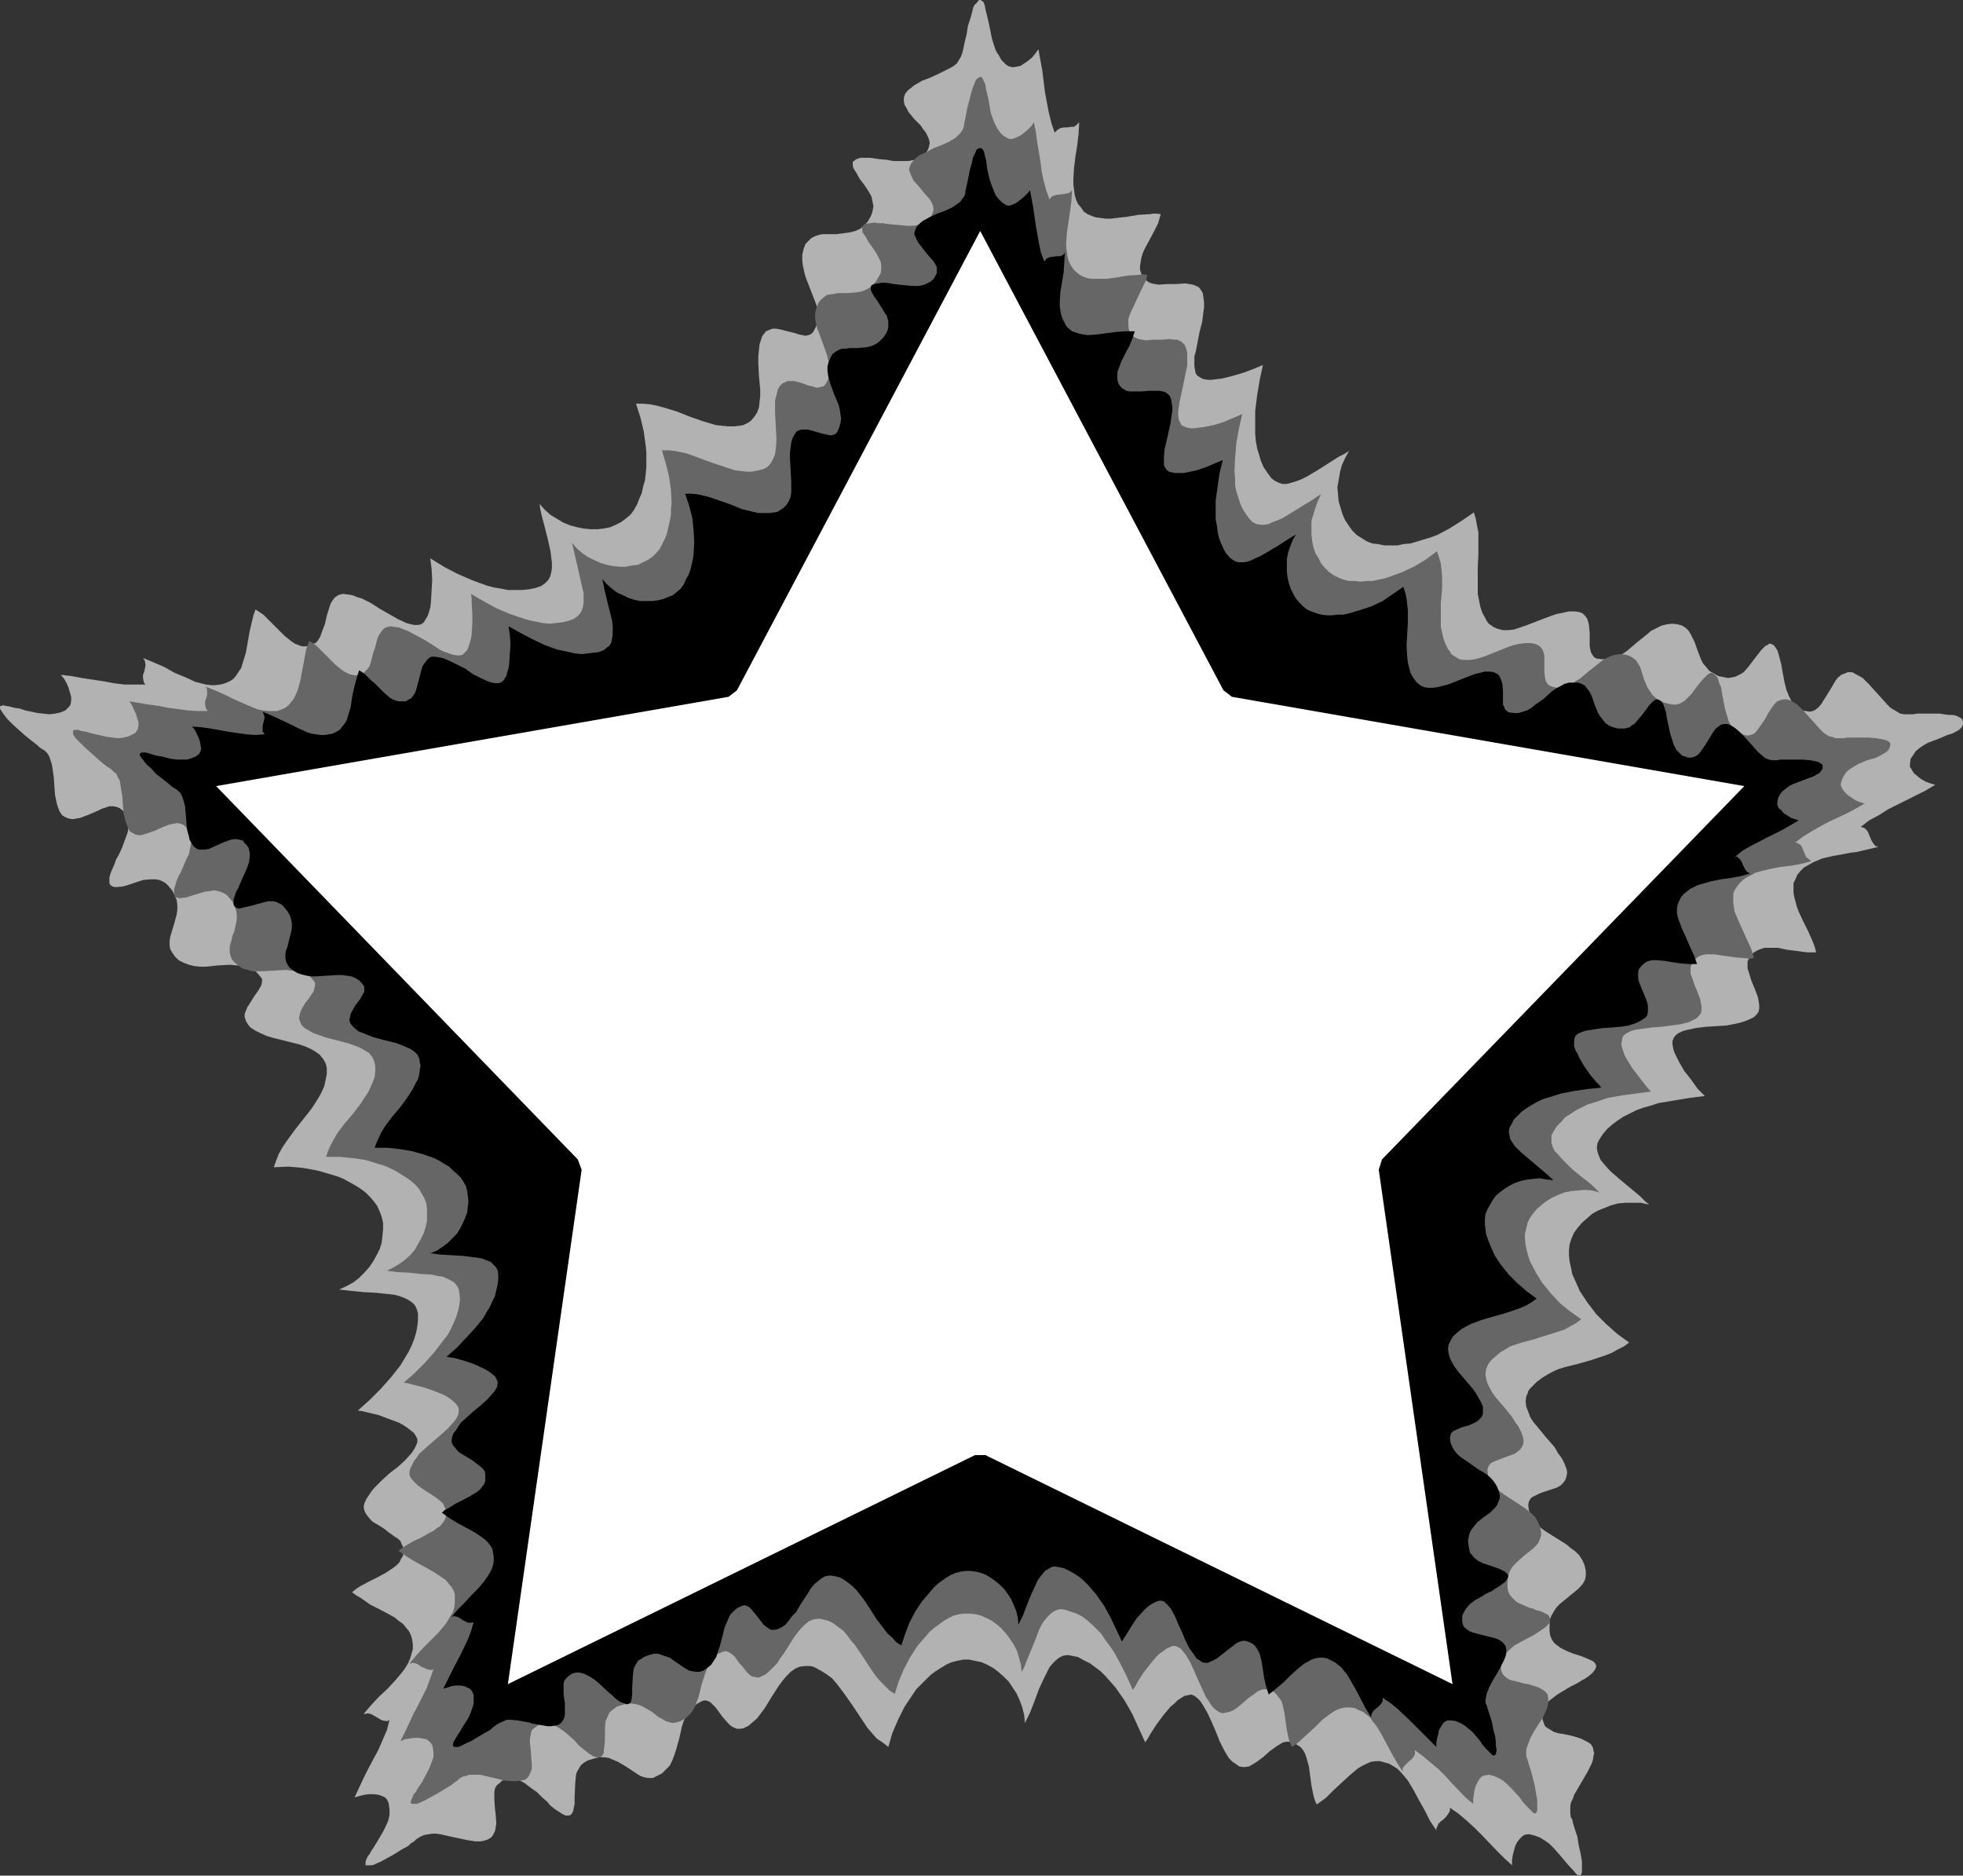
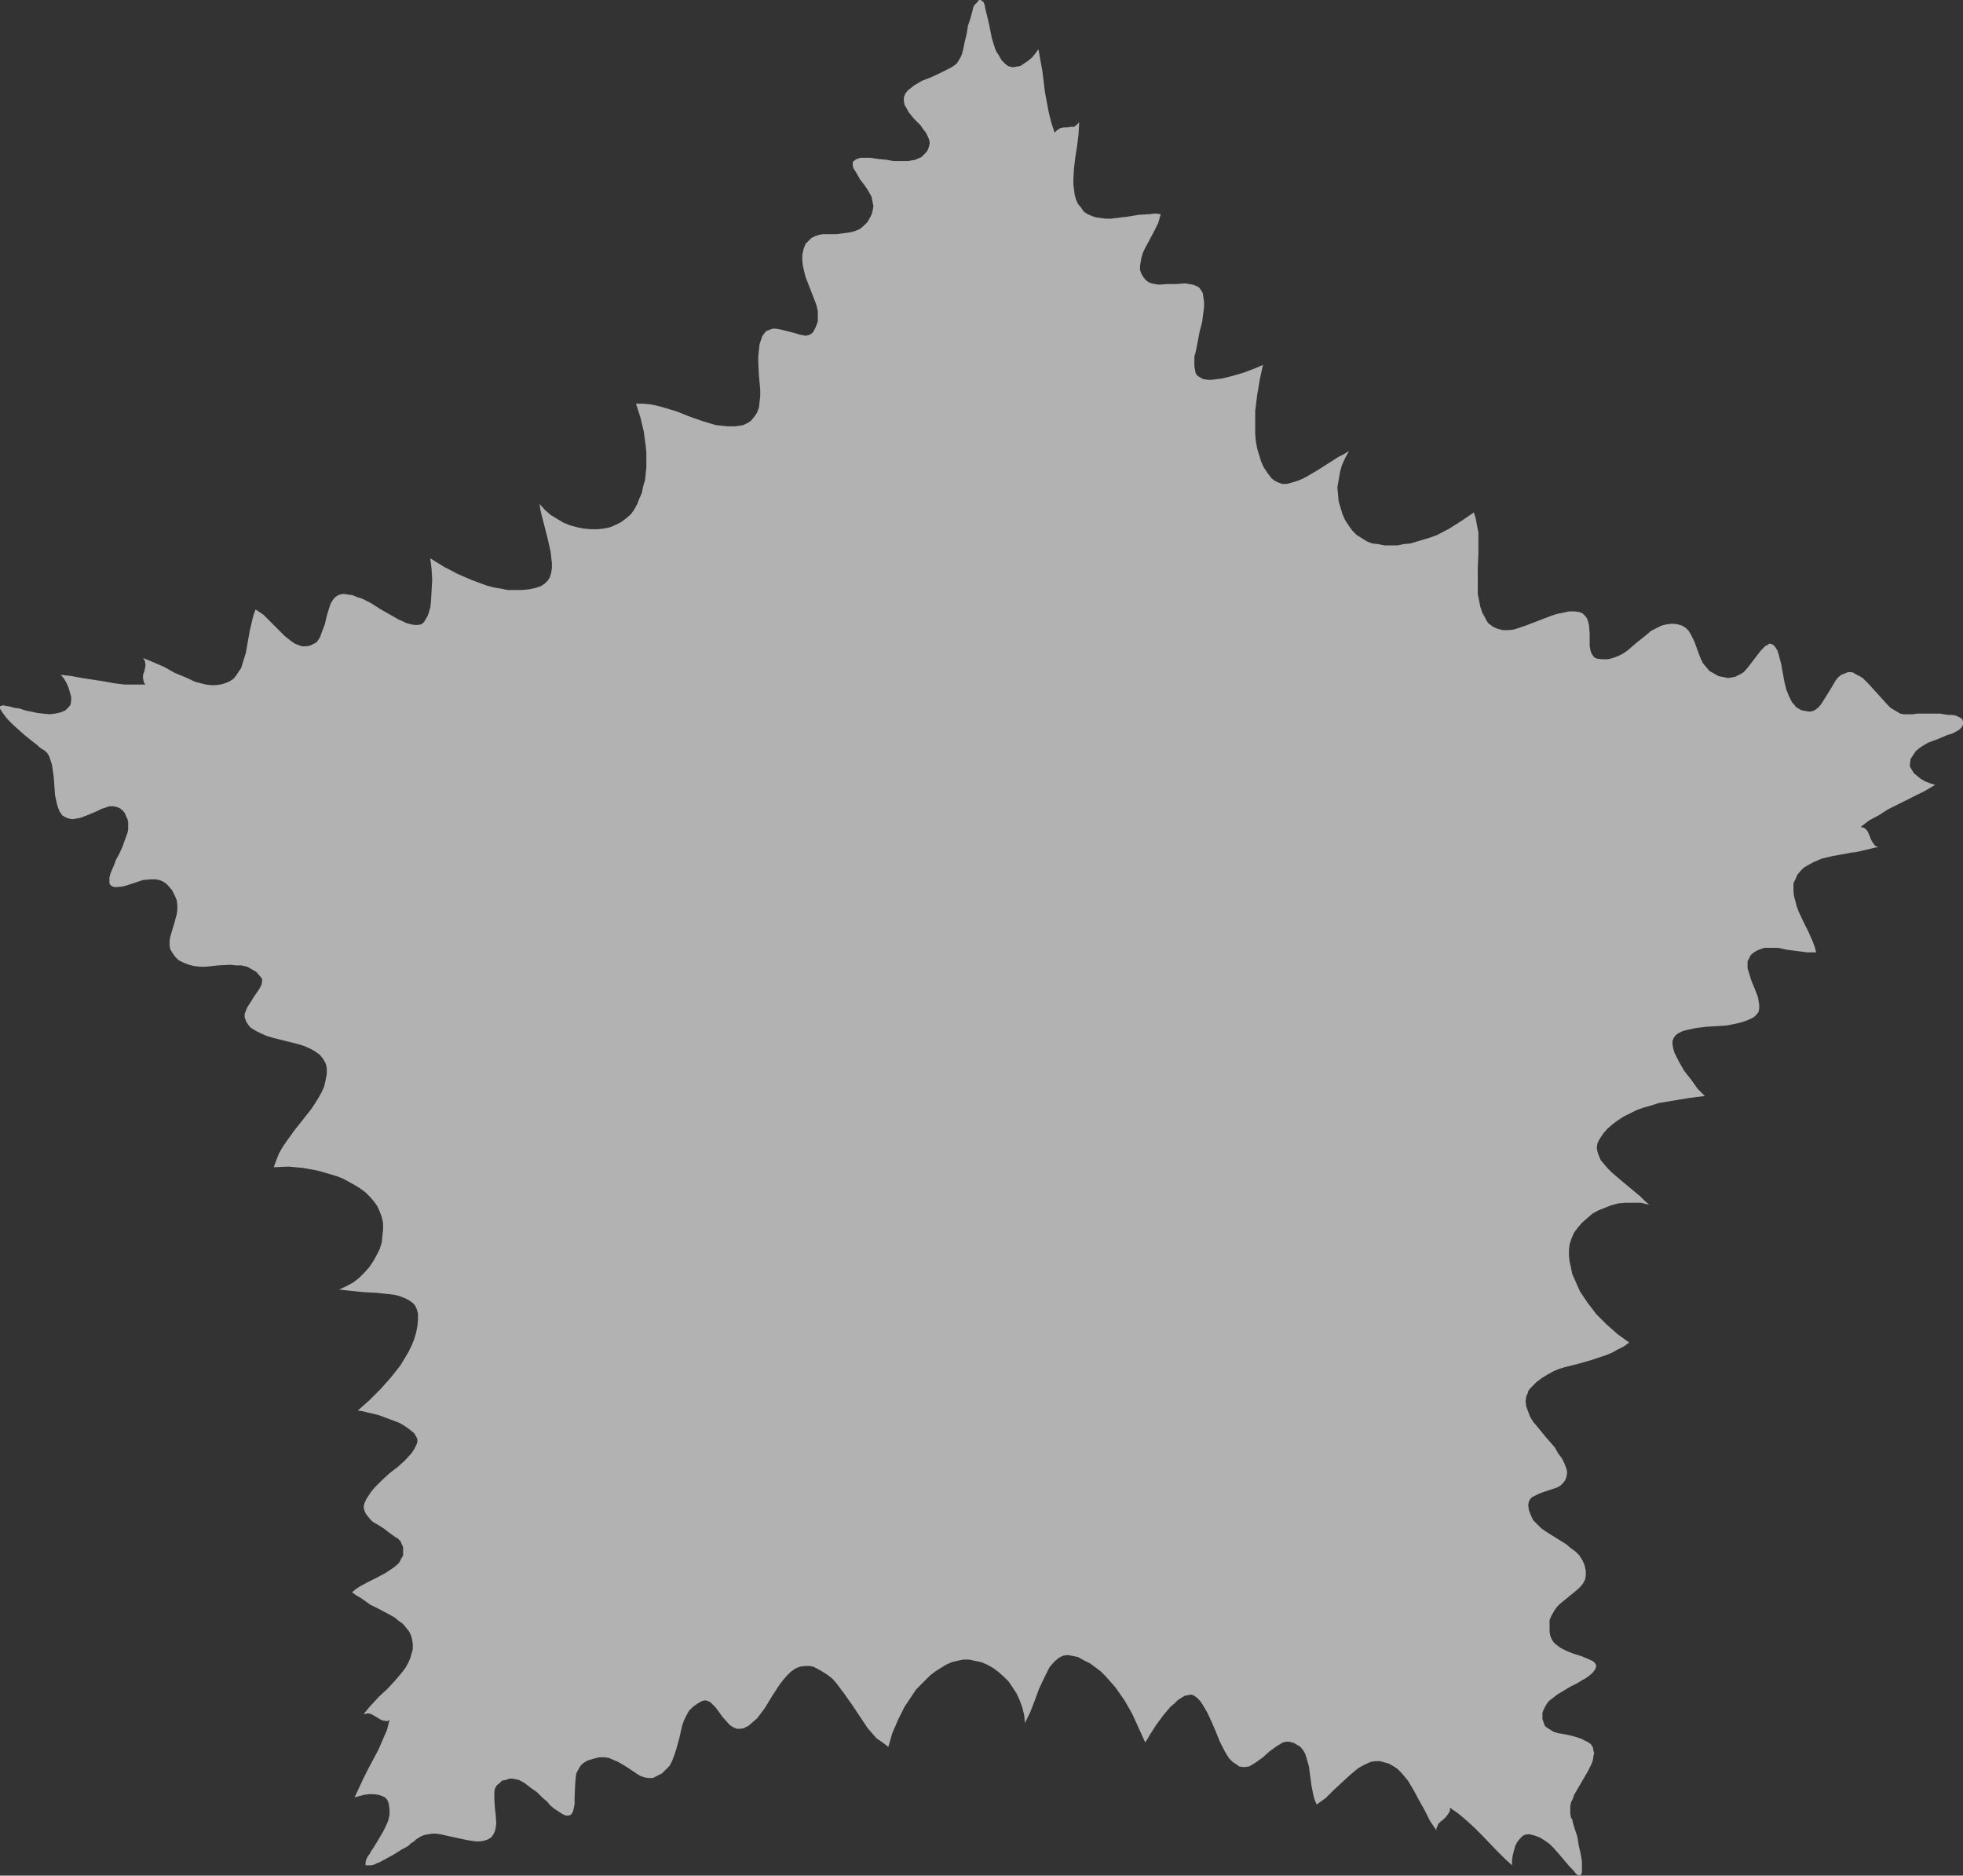
<svg xmlns="http://www.w3.org/2000/svg" xmlns:ns1="http://sodipodi.sourceforge.net/DTD/sodipodi-0.dtd" xmlns:ns2="http://www.inkscape.org/namespaces/inkscape" version="1.0" width="129.724mm" height="123.94mm" id="svg4" ns1:docname="Star 020.wmf">
  <rect width="100%" height="100%" fill="#333333" stroke="none" />
  <ns1:namedview id="namedview4" pagecolor="#ffffff" bordercolor="#000000" borderopacity="0.25" ns2:showpageshadow="2" ns2:pageopacity="0.0" ns2:pagecheckerboard="0" ns2:deskcolor="#d1d1d1" ns2:document-units="mm" />
  <defs id="defs1">
    <pattern id="WMFhbasepattern" patternUnits="userSpaceOnUse" width="6" height="6" x="0" y="0" />
  </defs>
  <path style="fill:#b2b2b2;fill-opacity:1;fill-rule:evenodd;stroke:none" d="M 0.162,177.259 0,176.936 v -0.162 -0.323 l 0.162,-0.162 h 0.323 l 0.162,-0.162 0.808,0.162 0.97,0.162 1.131,0.323 1.293,0.162 1.454,0.485 3.07,0.646 1.454,0.162 1.616,0.162 1.293,-0.162 1.454,-0.323 1.131,-0.485 0.485,-0.485 0.485,-0.485 0.323,-0.485 0.162,-0.97 v -0.97 l -0.323,-1.131 -0.323,-1.131 -0.485,-1.131 -0.646,-1.131 -0.808,-0.97 2.747,0.323 2.586,0.485 5.333,0.808 2.586,0.485 2.586,0.323 h 2.747 2.586 l -0.323,-0.323 -0.162,-0.485 -0.162,-0.808 v -0.808 l 0.323,-0.808 0.162,-0.808 0.162,-0.808 -0.162,-0.97 -0.162,-0.323 -0.323,-0.485 2.747,1.131 2.586,1.131 2.586,1.454 2.747,1.131 2.424,1.131 1.293,0.323 1.293,0.323 1.293,0.162 h 1.131 l 1.293,-0.162 1.131,-0.323 1.131,-0.485 0.97,-0.646 0.646,-0.808 0.646,-0.97 0.646,-0.97 0.323,-1.131 0.808,-2.585 0.485,-2.747 0.485,-2.747 0.646,-2.747 0.323,-1.293 0.485,-1.293 0.97,0.646 0.97,0.646 1.778,1.777 1.778,1.777 1.778,1.777 0.808,0.646 0.808,0.646 0.97,0.646 0.808,0.323 0.97,0.323 h 0.97 l 0.97,-0.162 0.97,-0.485 0.646,-0.323 0.485,-0.646 0.485,-0.808 0.323,-0.97 0.808,-2.101 0.485,-2.101 0.646,-2.101 0.323,-0.97 0.485,-0.808 0.485,-0.646 0.646,-0.485 0.646,-0.323 0.97,-0.162 1.131,0.162 1.131,0.162 1.131,0.485 1.131,0.323 2.262,1.131 2.262,1.454 2.262,1.293 2.262,1.293 2.101,0.97 1.131,0.323 0.97,0.162 h 0.808 l 0.808,-0.162 0.646,-0.485 0.485,-0.808 0.485,-0.808 0.323,-0.97 0.323,-1.131 0.162,-1.293 0.162,-2.747 0.162,-2.909 -0.162,-2.747 -0.162,-1.293 -0.162,-1.293 3.394,2.101 3.394,1.777 3.717,1.616 3.555,1.293 1.778,0.485 1.939,0.323 1.616,0.323 h 1.778 1.616 l 1.778,-0.162 1.616,-0.323 1.454,-0.485 0.97,-0.646 0.808,-0.808 0.485,-0.808 0.323,-1.131 0.162,-1.131 v -1.293 l -0.162,-1.293 -0.162,-1.454 -0.646,-2.909 -0.808,-3.232 -0.808,-3.07 -0.323,-1.454 -0.162,-1.293 1.293,1.454 1.454,1.293 1.616,0.97 1.616,0.97 1.616,0.646 1.778,0.485 1.616,0.323 1.778,0.162 h 1.778 l 1.454,-0.162 1.616,-0.323 1.454,-0.646 1.293,-0.646 1.293,-0.97 1.131,-0.97 0.808,-1.131 0.808,-1.454 0.485,-1.293 0.646,-1.454 0.323,-1.616 0.485,-1.616 0.162,-1.616 0.162,-1.616 v -1.777 -1.777 l -0.162,-1.777 -0.485,-3.555 -0.808,-3.393 -1.131,-3.555 h 1.778 l 1.778,0.162 1.616,0.323 1.778,0.485 3.232,0.97 3.232,1.293 3.232,1.131 1.616,0.485 1.616,0.485 1.454,0.162 1.616,0.162 h 1.616 l 1.454,-0.162 0.808,-0.162 0.646,-0.323 0.646,-0.323 0.646,-0.485 0.808,-0.97 0.646,-0.97 0.485,-1.293 0.162,-1.454 0.162,-1.454 v -1.616 l -0.323,-3.393 -0.162,-3.232 v -1.616 l 0.162,-1.616 0.162,-1.454 0.485,-1.454 0.162,-0.485 0.323,-0.485 0.646,-0.808 0.808,-0.323 0.808,-0.323 h 0.808 l 0.97,0.162 1.939,0.485 1.939,0.485 0.97,0.323 0.808,0.162 0.808,0.162 0.808,-0.162 0.646,-0.323 0.485,-0.485 0.646,-1.293 0.485,-1.293 v -1.293 -1.293 l -0.323,-1.454 -0.485,-1.293 -1.131,-2.909 -1.131,-2.909 -0.323,-1.293 -0.323,-1.454 -0.162,-1.293 v -1.454 l 0.323,-1.454 0.485,-1.293 0.808,-0.808 0.646,-0.646 0.97,-0.485 0.97,-0.323 0.97,-0.162 h 1.131 2.262 l 2.424,-0.323 1.131,-0.162 1.131,-0.323 1.131,-0.485 0.97,-0.808 0.97,-0.97 0.808,-1.454 0.323,-0.808 0.162,-0.808 0.162,-0.808 -0.162,-0.808 -0.162,-0.808 -0.162,-0.808 -0.808,-1.454 -0.97,-1.454 -1.131,-1.454 -0.808,-1.454 -0.808,-1.293 -0.162,-0.646 v -0.485 -0.485 l 0.323,-0.162 0.323,-0.323 0.323,-0.162 0.97,-0.323 h 1.293 1.131 l 1.131,0.162 1.131,0.162 1.778,0.162 1.778,0.323 h 1.939 1.778 l 0.808,-0.162 0.97,-0.162 0.646,-0.323 0.808,-0.323 0.485,-0.485 0.646,-0.646 0.485,-0.646 0.323,-0.97 0.162,-0.808 -0.162,-0.808 -0.323,-0.808 -0.485,-0.97 -0.646,-0.808 -0.646,-0.97 -1.616,-1.616 -1.454,-1.777 -0.485,-0.97 -0.485,-0.808 -0.162,-0.97 v -0.808 l 0.323,-0.97 0.646,-0.808 0.808,-0.646 0.808,-0.646 1.939,-1.131 2.101,-0.808 2.101,-0.97 1.939,-0.97 0.97,-0.485 0.808,-0.485 0.808,-0.646 0.485,-0.808 0.485,-0.808 0.323,-0.808 0.162,-0.646 0.162,-0.646 0.323,-1.616 0.485,-1.939 0.323,-2.101 0.646,-1.939 0.485,-1.777 0.162,-0.808 0.323,-0.646 0.485,-0.485 0.323,-0.323 0.162,-0.323 L 244.662,0 h 0.323 l 0.162,0.162 0.485,0.323 0.323,0.808 0.162,0.97 0.323,1.293 0.323,1.293 0.323,1.454 0.646,3.232 0.485,1.616 0.485,1.454 0.808,1.293 0.646,1.131 0.97,0.97 0.646,0.485 0.485,0.162 0.808,0.162 0.808,-0.162 0.97,-0.162 0.97,-0.646 0.97,-0.646 0.97,-0.808 0.808,-0.97 0.808,-1.131 0.485,2.747 0.485,2.585 0.646,5.332 0.485,2.585 0.485,2.585 0.646,2.585 0.808,2.424 0.323,-0.323 0.323,-0.323 0.808,-0.485 0.808,-0.162 h 0.808 l 0.97,-0.162 h 0.808 l 0.646,-0.485 0.323,-0.323 0.323,-0.323 -0.162,2.909 -0.323,2.747 -0.485,3.07 -0.323,2.747 -0.162,2.747 v 1.293 l 0.162,1.293 0.162,1.293 0.323,1.131 0.485,1.131 0.808,0.97 0.646,0.97 0.97,0.646 1.131,0.485 0.97,0.323 1.293,0.162 1.131,0.162 h 1.293 l 1.293,-0.162 2.747,-0.323 2.909,-0.485 2.747,-0.162 1.293,-0.162 1.454,0.162 -0.323,1.131 -0.323,1.131 -1.131,2.262 -1.131,2.101 -1.131,2.101 -0.485,1.131 -0.323,1.131 -0.162,0.97 -0.162,0.97 v 0.97 l 0.323,0.97 0.485,0.808 0.646,0.808 0.646,0.485 0.808,0.323 0.808,0.162 0.97,0.162 2.101,-0.162 h 2.262 l 2.262,-0.162 0.97,0.162 0.97,0.162 0.808,0.323 0.646,0.323 0.485,0.646 0.485,0.808 0.162,1.131 0.162,1.131 v 1.293 l -0.162,1.131 -0.323,2.585 -0.646,2.424 -0.485,2.585 -0.485,2.424 -0.323,1.131 v 1.293 1.131 l 0.162,0.97 0.162,0.808 0.485,0.646 0.808,0.485 0.646,0.323 1.131,0.162 h 0.97 l 1.293,-0.162 1.293,-0.162 2.586,-0.646 2.747,-0.808 2.586,-0.97 1.131,-0.485 1.131,-0.485 -0.808,3.716 -0.646,3.878 -0.485,3.878 v 1.939 1.939 1.939 l 0.162,1.777 0.323,1.777 0.485,1.616 0.485,1.616 0.646,1.454 0.97,1.454 0.97,1.293 0.808,0.646 0.97,0.485 0.97,0.323 h 1.131 l 1.131,-0.323 1.131,-0.323 1.293,-0.485 1.293,-0.646 2.747,-1.616 5.333,-3.393 1.293,-0.646 1.293,-0.808 -0.97,1.777 -0.808,1.777 -0.485,1.777 -0.323,1.939 -0.323,1.777 0.162,1.777 0.162,1.777 0.485,1.616 0.485,1.616 0.646,1.454 0.97,1.454 0.808,1.131 1.131,1.131 1.293,0.808 1.293,0.808 1.293,0.485 1.454,0.162 1.616,0.323 h 1.616 1.616 l 1.454,-0.323 1.778,-0.162 1.616,-0.485 1.616,-0.485 1.616,-0.485 1.778,-0.646 3.07,-1.616 3.07,-1.939 3.07,-2.101 0.485,1.616 0.323,1.777 0.323,1.616 v 1.777 3.555 l -0.162,3.393 v 3.393 3.232 l 0.323,1.616 0.323,1.616 0.485,1.454 0.808,1.454 0.323,0.646 0.485,0.646 0.485,0.323 0.646,0.485 1.131,0.485 1.293,0.323 h 1.293 l 1.454,-0.162 1.454,-0.485 1.454,-0.485 6.302,-2.424 1.454,-0.485 1.616,-0.323 1.454,-0.323 h 1.454 l 1.131,0.162 0.808,0.323 0.646,0.646 0.485,0.646 0.323,0.97 0.162,0.808 0.162,1.939 v 3.07 l 0.162,0.97 0.162,0.646 0.323,0.646 0.485,0.646 0.646,0.323 1.454,0.162 h 1.293 l 1.293,-0.323 1.293,-0.485 1.293,-0.646 1.131,-0.808 2.262,-1.939 2.424,-1.939 1.131,-0.97 1.293,-0.646 1.293,-0.646 1.293,-0.323 1.454,-0.162 1.293,0.162 1.131,0.323 0.97,0.646 0.646,0.646 0.485,0.808 0.97,1.939 0.808,2.262 0.808,2.101 0.485,0.97 0.808,0.97 0.808,0.97 1.131,0.646 1.131,0.646 1.616,0.323 0.808,0.162 0.97,-0.162 0.808,-0.162 0.646,-0.323 0.646,-0.323 0.808,-0.485 1.131,-1.293 2.101,-2.747 1.131,-1.454 1.131,-1.131 0.485,-0.162 0.323,-0.323 h 0.485 l 0.323,0.162 0.323,0.162 0.323,0.323 0.646,0.97 0.323,0.97 0.323,1.293 0.323,1.131 0.162,0.97 0.323,1.777 0.323,1.777 0.485,1.939 0.646,1.616 0.808,1.616 0.485,0.485 0.485,0.646 0.808,0.485 0.646,0.323 0.97,0.162 0.97,0.162 0.808,-0.162 0.646,-0.323 0.808,-0.646 0.646,-0.808 1.131,-1.777 1.293,-2.101 1.131,-1.939 0.646,-0.808 0.808,-0.646 0.808,-0.323 0.808,-0.323 h 0.97 l 0.485,0.162 0.485,0.323 0.97,0.485 0.808,0.485 1.616,1.616 1.454,1.616 1.616,1.777 1.454,1.616 0.808,0.808 0.808,0.485 0.808,0.485 0.808,0.485 0.97,0.162 h 0.97 0.485 0.808 l 0.97,-0.162 h 0.97 2.262 2.424 l 2.101,0.323 h 0.97 l 0.97,0.162 0.646,0.323 0.646,0.323 0.323,0.323 0.162,0.485 v 0.808 l -0.323,0.646 -0.646,0.646 -0.808,0.485 -0.97,0.485 -1.131,0.323 -2.262,0.97 -2.586,0.97 -1.131,0.646 -0.97,0.646 -0.97,0.808 -0.646,0.97 -0.646,0.97 -0.162,1.293 v 0.646 l 0.485,0.808 0.485,0.808 0.97,0.808 0.808,0.646 1.131,0.646 1.293,0.485 1.131,0.323 -2.424,1.454 -2.262,1.131 -4.848,2.424 -2.262,1.131 -2.262,1.454 -2.424,1.293 -2.101,1.616 0.485,0.162 0.485,0.162 0.646,0.646 0.323,0.646 0.323,0.808 0.323,0.808 0.485,0.808 0.485,0.646 0.323,0.162 0.485,0.162 -2.747,0.646 -2.747,0.646 -1.454,0.162 -1.616,0.323 -2.747,0.485 -2.747,0.646 -1.131,0.485 -1.131,0.485 -1.131,0.646 -1.131,0.646 -0.808,0.808 -0.808,0.97 -0.485,1.131 -0.485,0.97 v 1.131 1.131 l 0.162,1.131 0.323,1.131 0.323,1.293 0.485,1.293 1.131,2.424 1.293,2.585 1.131,2.585 0.485,1.293 0.323,1.293 h -1.131 -1.131 l -2.424,-0.323 -2.586,-0.323 -2.262,-0.485 h -1.293 -0.97 -1.131 l -0.97,0.323 -0.808,0.323 -0.808,0.485 -0.808,0.646 -0.485,0.97 -0.323,0.646 v 0.97 0.808 l 0.323,0.97 0.646,2.101 0.808,1.939 0.808,2.101 0.162,0.97 0.162,0.97 v 0.97 l -0.162,0.808 -0.485,0.646 -0.646,0.646 -0.97,0.485 -1.131,0.485 -0.97,0.323 -1.293,0.323 -2.424,0.485 -2.586,0.162 -2.586,0.162 -2.586,0.323 -2.262,0.485 -1.131,0.323 -0.97,0.485 -0.646,0.485 -0.485,0.646 -0.323,0.808 v 0.808 l 0.162,0.97 0.323,1.131 0.485,0.97 0.646,1.293 1.293,2.262 1.778,2.262 1.616,2.262 0.97,0.97 0.808,0.808 -3.878,0.485 -3.878,0.646 -3.878,0.646 -1.939,0.646 -1.778,0.485 -1.778,0.646 -1.616,0.808 -1.616,0.808 -1.454,0.97 -1.293,0.97 -1.293,1.131 -0.97,1.131 -0.97,1.454 -0.485,0.97 -0.162,1.131 0.162,0.97 0.323,0.97 0.485,1.131 0.808,0.97 0.97,1.131 0.97,0.97 2.262,1.939 4.848,4.04 1.131,1.131 1.131,0.97 -2.101,-0.485 h -1.939 -1.778 l -1.939,0.162 -1.778,0.485 -1.616,0.646 -1.616,0.646 -1.454,0.808 -1.293,1.131 -1.293,1.131 -0.97,1.131 -0.97,1.293 -0.646,1.454 -0.485,1.454 -0.162,1.454 v 1.454 l 0.162,1.454 0.323,1.454 0.323,1.616 0.646,1.454 0.646,1.454 0.646,1.454 0.97,1.454 0.97,1.454 1.131,1.454 0.97,1.293 2.586,2.585 2.747,2.424 2.909,2.101 -1.293,0.97 -1.616,0.808 -1.454,0.808 -1.616,0.646 -3.394,1.131 -3.394,0.97 -3.232,0.808 -1.616,0.485 -1.454,0.646 -1.454,0.808 -1.293,0.808 -1.293,0.97 -1.131,1.131 -0.485,0.485 -0.485,0.646 -0.162,0.646 -0.323,0.646 -0.162,1.293 0.162,1.293 0.485,1.293 0.485,1.293 0.808,1.293 0.97,1.131 2.101,2.585 2.262,2.585 0.808,1.454 0.97,1.293 0.646,1.293 0.485,1.293 0.162,0.646 v 0.485 l -0.162,0.97 -0.323,0.808 -0.485,0.646 -0.646,0.646 -0.808,0.485 -1.939,0.646 -0.97,0.323 -0.97,0.323 -0.808,0.323 -0.97,0.485 -0.646,0.323 -0.485,0.485 -0.323,0.646 -0.162,0.808 0.162,1.293 0.485,1.293 0.646,1.293 0.97,0.97 0.97,0.97 1.131,0.808 2.586,1.616 2.586,1.616 1.131,0.97 1.131,0.808 0.97,0.97 0.808,1.293 0.485,1.131 0.323,1.454 v 1.131 l -0.162,0.97 -0.485,0.97 -0.646,0.808 -0.646,0.646 -0.97,0.808 -0.808,0.646 -0.97,0.808 -1.778,1.454 -0.808,0.808 -0.646,0.97 -0.646,1.131 -0.485,1.131 v 1.454 1.454 l 0.162,0.97 0.323,0.808 0.485,0.808 0.485,0.485 0.646,0.485 0.646,0.485 1.616,0.808 1.616,0.646 1.616,0.485 1.616,0.646 1.454,0.646 0.485,0.323 0.323,0.485 0.162,0.323 v 0.323 l -0.162,0.485 -0.162,0.323 -0.646,0.808 -0.97,0.808 -0.97,0.646 -0.646,0.323 -0.485,0.323 -0.808,0.485 -1.616,0.808 -1.616,0.97 -1.616,0.97 -1.454,1.131 -0.646,0.485 -0.485,0.646 -0.485,0.808 -0.323,0.646 -0.323,0.808 v 0.808 0.808 l 0.323,0.97 0.323,0.808 0.646,0.485 0.808,0.485 0.808,0.485 1.131,0.323 1.131,0.162 2.262,0.485 2.101,0.646 0.97,0.485 0.97,0.485 0.646,0.485 0.485,0.808 0.162,0.97 0.162,0.485 -0.162,0.485 -0.162,1.131 -0.323,0.97 -0.97,1.939 -1.131,1.939 -1.131,1.939 -1.131,1.939 -0.323,0.97 -0.485,0.97 -0.162,0.97 v 0.97 0.808 l 0.162,0.97 0.323,0.485 0.162,0.808 0.485,1.616 0.646,1.939 0.323,2.101 0.485,2.101 0.323,1.939 v 0.808 0.808 0.646 0.485 l -0.162,0.323 v 0.323 h -0.323 l -0.162,0.162 -0.162,-0.162 h -0.323 l -0.485,-0.485 -0.646,-0.808 -0.808,-0.808 -0.97,-1.131 -0.808,-0.97 -2.101,-2.424 -1.131,-1.131 -1.131,-0.808 -1.293,-0.808 -1.293,-0.485 -1.293,-0.323 h -0.485 l -0.808,0.162 -0.485,0.323 -0.646,0.646 -0.646,0.808 -0.485,0.97 -0.323,1.131 -0.323,1.293 -0.162,1.131 v 1.293 l -1.939,-1.777 -1.778,-1.777 -3.717,-3.878 -1.939,-1.939 -1.939,-1.777 -2.101,-1.777 -2.101,-1.454 v 0.485 0.323 l -0.485,0.808 -0.485,0.646 -0.646,0.646 -0.646,0.485 -0.646,0.646 -0.323,0.808 -0.162,0.323 v 0.485 l -1.616,-2.424 -1.293,-2.585 -1.454,-2.585 -1.293,-2.424 -1.454,-2.424 -0.808,-0.97 -0.808,-0.97 -0.97,-0.97 -0.97,-0.646 -1.131,-0.646 -1.131,-0.323 -1.131,-0.323 h -1.131 l -1.131,0.162 -1.131,0.485 -0.97,0.485 -1.131,0.646 -1.939,1.616 -2.101,1.939 -2.101,1.939 -1.939,1.939 -1.131,0.808 -1.131,0.808 -0.485,-1.131 -0.323,-1.131 -0.485,-2.424 -0.323,-2.424 -0.323,-2.424 -0.323,-1.131 -0.323,-1.131 -0.323,-0.97 -0.485,-0.808 -0.646,-0.808 -0.808,-0.485 -0.808,-0.485 -1.131,-0.323 h -0.808 l -0.808,0.162 -0.808,0.485 -0.808,0.485 -1.778,1.293 -1.616,1.454 -1.778,1.293 -0.808,0.485 -0.808,0.485 -0.97,0.162 h -0.808 l -0.808,-0.162 -0.646,-0.485 -0.97,-0.646 -0.808,-0.808 -0.646,-0.97 -0.646,-1.131 -1.131,-2.262 -0.97,-2.424 -0.97,-2.262 -1.131,-2.424 -1.131,-1.939 -0.646,-0.97 -0.808,-0.808 -0.646,-0.485 -0.808,-0.323 -0.808,0.162 -0.808,0.162 -0.808,0.485 -0.97,0.646 -0.808,0.808 -0.97,0.808 -1.778,2.101 -1.778,2.424 -1.454,2.262 -0.646,1.131 -0.646,0.97 -1.616,-3.555 -1.616,-3.555 -1.939,-3.393 -2.262,-3.232 -1.131,-1.293 -1.293,-1.454 -1.293,-1.293 -1.293,-0.97 -1.293,-0.97 -1.616,-0.808 -1.454,-0.808 -1.616,-0.323 -0.97,-0.162 -1.131,0.162 -0.97,0.485 -0.808,0.646 -0.808,0.808 -0.808,0.97 -0.646,1.293 -0.646,1.293 -1.293,2.747 -1.131,3.07 -1.131,2.909 -0.646,1.293 -0.646,1.293 -0.162,-1.939 -0.485,-1.939 -0.646,-1.777 -0.808,-1.777 -0.97,-1.454 -0.97,-1.454 -1.293,-1.293 -1.293,-1.131 -1.293,-0.97 -1.454,-0.808 -1.454,-0.646 -1.616,-0.323 -1.454,-0.323 h -1.454 l -1.616,0.323 -1.293,0.323 -1.454,0.646 -1.293,0.808 -1.293,0.808 -1.293,0.97 -1.131,1.131 -1.293,1.293 -1.131,1.131 -0.97,1.454 -0.97,1.454 -0.97,1.454 -1.616,3.232 -1.454,3.393 -0.97,3.393 -1.454,-1.131 -1.454,-0.97 -1.131,-1.293 -1.131,-1.293 -1.939,-2.909 -1.939,-2.909 -1.939,-2.747 -0.97,-1.293 -0.97,-1.293 -1.131,-1.293 -1.293,-0.97 -1.293,-0.808 -1.454,-0.808 -0.646,-0.323 -0.808,-0.162 h -0.646 -0.646 l -1.293,0.162 -1.131,0.485 -1.131,0.808 -0.97,0.97 -0.97,1.131 -0.97,1.293 -1.778,2.747 -1.778,2.909 -0.97,1.293 -0.97,1.293 -1.131,0.97 -1.131,0.97 -0.485,0.162 -0.485,0.323 -0.97,0.162 h -0.808 l -0.808,-0.323 -0.808,-0.485 -0.646,-0.646 -1.293,-1.454 -1.293,-1.777 -0.485,-0.646 -0.646,-0.646 -0.646,-0.646 -0.646,-0.323 -0.646,-0.162 -0.808,0.162 -1.131,0.646 -1.131,0.808 -0.97,0.97 -0.646,1.131 -0.646,1.293 -0.485,1.454 -0.646,2.909 -0.808,2.909 -0.485,1.454 -0.485,1.293 -0.646,1.293 -0.97,0.97 -0.97,0.97 -1.293,0.646 -0.97,0.485 h -1.131 l -0.97,-0.162 -0.97,-0.323 -0.808,-0.485 -0.97,-0.646 -1.939,-1.293 -1.939,-1.131 -1.131,-0.485 -1.131,-0.485 -1.131,-0.162 h -1.293 l -1.293,0.323 -1.616,0.485 -0.808,0.485 -0.646,0.485 -0.485,0.646 -0.808,1.454 -0.162,0.808 -0.162,1.777 -0.162,3.555 v 1.616 l -0.323,1.616 -0.162,0.485 -0.323,0.485 -0.162,0.162 -0.485,0.162 h -0.323 -0.485 l -0.97,-0.485 -0.97,-0.646 -0.97,-0.646 -0.97,-0.808 -0.646,-0.808 -1.293,-1.131 -1.293,-1.293 -1.616,-1.131 -1.454,-1.131 -1.454,-0.808 -0.808,-0.162 -0.808,-0.162 h -0.808 l -0.808,0.323 -0.97,0.162 -0.646,0.646 -0.646,0.485 -0.485,0.808 -0.162,0.808 v 1.131 0.97 l 0.162,2.262 0.162,1.293 0.162,2.262 -0.162,1.131 -0.162,0.808 -0.485,0.97 -0.485,0.646 -0.808,0.485 -0.485,0.162 -0.485,0.162 -0.97,0.162 h -1.131 l -2.101,-0.323 -4.525,-0.97 -2.101,-0.485 -1.131,-0.162 h -0.97 l -0.97,0.162 -0.97,0.162 -0.808,0.323 -0.808,0.485 -0.485,0.323 -0.485,0.485 -0.808,0.485 -0.646,0.646 -1.778,0.97 -1.778,1.131 -1.778,0.97 -1.778,0.97 -0.808,0.323 -0.646,0.323 -0.646,0.162 h -0.485 -0.485 -0.323 -0.162 v -0.323 -0.485 l 0.162,-0.646 0.485,-0.97 0.323,-0.323 0.323,-0.646 0.646,-0.97 0.808,-1.293 1.616,-2.747 0.646,-1.293 0.646,-1.454 0.323,-1.454 v -1.293 l -0.162,-1.293 -0.162,-0.646 -0.323,-0.646 -0.485,-0.485 -0.646,-0.323 -0.97,-0.323 -1.131,-0.162 h -1.293 l -1.131,0.162 -1.293,0.323 -1.131,0.323 1.131,-2.424 1.131,-2.424 1.131,-2.262 1.293,-2.424 1.293,-2.424 0.97,-2.262 1.131,-2.585 0.646,-2.585 -0.485,0.323 h -0.323 l -0.97,-0.162 -0.646,-0.323 -0.808,-0.485 -0.808,-0.485 -0.646,-0.323 -0.808,-0.162 -0.485,0.162 h -0.485 l 1.778,-2.101 2.101,-2.262 2.101,-1.939 1.939,-2.101 1.778,-2.101 0.808,-1.131 0.646,-1.131 0.485,-1.131 0.323,-1.131 0.323,-1.131 v -1.293 l -0.162,-1.131 -0.323,-1.131 -0.485,-0.97 -0.808,-0.97 -0.646,-0.808 -1.131,-0.808 -0.97,-0.808 -1.131,-0.646 -2.424,-1.293 -2.586,-1.293 -2.262,-1.616 -1.131,-0.646 -1.131,-0.808 0.97,-0.808 0.97,-0.646 2.101,-1.131 2.262,-1.131 2.101,-1.131 0.97,-0.646 0.97,-0.646 0.808,-0.646 0.646,-0.646 0.485,-0.97 0.485,-0.808 v -0.97 -1.131 l -0.323,-0.646 -0.323,-0.808 -0.646,-0.646 -0.808,-0.485 -1.778,-1.293 -0.808,-0.646 -0.97,-0.646 -1.939,-1.131 -0.646,-0.646 -0.646,-0.808 -0.485,-0.646 -0.323,-0.808 -0.162,-0.808 0.162,-0.808 0.485,-1.131 0.646,-0.97 0.646,-0.97 0.808,-0.97 1.778,-1.777 1.939,-1.777 2.101,-1.616 1.778,-1.616 1.616,-1.777 0.646,-0.97 0.485,-0.97 0.323,-0.808 v -0.808 l -0.323,-0.646 -0.485,-0.808 -0.808,-0.646 -0.808,-0.646 -0.97,-0.646 -1.131,-0.646 -2.586,-0.97 -2.586,-0.97 -2.747,-0.646 -1.293,-0.323 -1.131,-0.162 2.909,-2.585 2.747,-2.747 2.586,-2.909 1.293,-1.616 1.131,-1.454 0.97,-1.616 0.97,-1.616 0.808,-1.616 0.646,-1.616 0.485,-1.616 0.323,-1.616 0.162,-1.616 v -1.616 l -0.323,-1.131 -0.485,-0.97 -0.646,-0.646 -0.97,-0.646 -0.97,-0.485 -1.293,-0.485 -1.293,-0.323 -1.454,-0.162 -3.07,-0.323 -3.07,-0.162 -3.232,-0.323 -1.454,-0.162 -1.454,-0.162 1.778,-0.808 1.778,-0.97 1.454,-1.131 1.293,-1.293 1.293,-1.454 0.97,-1.454 0.808,-1.454 0.808,-1.616 0.485,-1.616 0.162,-1.616 0.162,-1.616 v -1.616 l -0.323,-1.454 -0.485,-1.293 -0.646,-1.454 -0.808,-1.131 -0.97,-1.131 -1.131,-1.131 -1.293,-0.97 -1.293,-0.808 -1.454,-0.808 -1.454,-0.808 -1.616,-0.646 -1.616,-0.485 -1.616,-0.485 -1.778,-0.485 -1.778,-0.323 -1.778,-0.323 -3.555,-0.323 -3.717,0.162 0.646,-1.777 0.646,-1.616 0.808,-1.454 0.97,-1.454 2.101,-2.909 4.202,-5.332 0.97,-1.454 0.808,-1.293 0.808,-1.454 0.646,-1.454 0.323,-1.454 0.323,-1.616 v -0.808 -0.646 l -0.162,-0.808 -0.162,-0.485 -0.646,-1.131 -0.808,-0.97 -1.131,-0.808 -1.131,-0.646 -1.454,-0.646 -1.454,-0.485 -6.464,-1.616 -1.616,-0.485 -1.454,-0.646 -1.293,-0.646 -1.293,-0.808 -0.646,-0.808 -0.485,-0.808 -0.323,-0.97 v -0.808 l 0.323,-0.808 0.323,-0.808 1.131,-1.777 0.485,-0.808 1.131,-1.616 0.485,-0.808 0.323,-0.646 0.162,-0.808 v -0.646 l -0.485,-0.646 -0.97,-1.131 -1.131,-0.646 -1.131,-0.646 -1.454,-0.323 h -1.293 l -1.454,-0.162 -3.07,0.162 -3.07,0.323 h -1.454 l -1.454,-0.162 -1.293,-0.323 -1.293,-0.485 -1.293,-0.646 -0.97,-0.97 -0.646,-0.97 -0.485,-0.808 -0.162,-0.97 v -1.131 l 0.162,-0.97 0.323,-1.131 0.646,-2.101 0.646,-2.424 0.162,-1.131 v -1.131 l -0.162,-1.293 -0.485,-1.131 -0.646,-1.293 -0.97,-1.131 -0.646,-0.646 -0.808,-0.485 -0.808,-0.323 -0.808,-0.162 h -0.646 -0.808 l -1.778,0.162 -3.394,1.131 -1.616,0.485 -1.616,0.162 h -0.485 l -0.485,-0.162 -0.323,-0.162 -0.323,-0.323 -0.162,-0.323 v -0.485 -0.97 l 0.323,-1.131 0.485,-1.131 0.485,-1.131 0.323,-0.97 0.808,-1.454 0.808,-1.777 0.646,-1.777 0.646,-1.777 0.162,-0.808 v -0.808 -0.97 l -0.162,-0.808 -0.323,-0.646 -0.323,-0.808 -0.485,-0.646 -0.808,-0.646 -0.808,-0.323 -0.808,-0.162 h -0.97 l -0.97,0.323 -0.97,0.323 -0.97,0.485 -1.131,0.485 -1.131,0.485 -2.101,0.808 -0.97,0.162 -0.97,0.162 -0.97,-0.162 -0.808,-0.323 -0.808,-0.485 -0.323,-0.485 -0.323,-0.485 -0.323,-0.808 -0.323,-0.97 -0.485,-2.262 -0.162,-2.262 -0.162,-2.262 -0.323,-2.262 -0.162,-0.97 -0.323,-0.97 -0.323,-0.97 -0.485,-0.808 -0.646,-0.646 -0.808,-0.485 L 9.858,186.631 9.373,186.146 7.918,185.015 6.302,183.722 4.848,182.43 3.232,180.975 1.778,179.521 1.293,178.875 0.808,178.229 0.485,177.744 Z" id="path1" />
-   <path style="fill:#666666;fill-opacity:1;fill-rule:evenodd;stroke:none" d="m 18.261,183.399 v -0.323 -0.485 -0.162 l 0.485,-0.162 h 0.808 l 0.808,0.323 1.131,0.162 1.131,0.323 1.293,0.323 2.909,0.646 1.293,0.162 1.454,0.162 1.293,-0.162 1.293,-0.323 0.97,-0.485 0.646,-0.323 0.323,-0.485 0.323,-0.485 0.162,-0.808 v -0.97 l -0.323,-0.97 -0.323,-1.131 -0.485,-0.97 -0.485,-1.131 -0.646,-0.97 4.848,0.808 2.424,0.323 2.424,0.485 4.848,0.646 2.424,0.162 h 2.586 l -0.323,-0.485 -0.162,-0.323 -0.162,-0.808 v -0.808 l 0.485,-1.454 v -0.808 -0.808 l -0.162,-0.323 -0.323,-0.323 2.424,0.97 2.586,1.131 2.262,1.131 2.586,1.131 2.262,0.97 1.293,0.485 1.131,0.162 1.131,0.162 h 1.131 1.131 l 0.97,-0.323 1.131,-0.485 0.808,-0.646 0.646,-0.808 0.646,-0.808 0.485,-0.97 0.485,-1.131 0.646,-2.262 0.485,-2.585 0.485,-2.585 0.485,-2.585 0.323,-1.131 0.485,-1.131 0.97,0.485 0.808,0.646 1.616,1.616 1.616,1.616 1.616,1.616 1.616,1.293 0.808,0.485 0.97,0.485 0.808,0.162 0.808,0.162 0.97,-0.323 0.97,-0.323 0.485,-0.485 0.485,-0.485 0.485,-0.646 0.323,-0.97 0.485,-1.939 0.646,-1.939 0.485,-1.939 0.323,-0.808 0.485,-0.808 0.485,-0.646 0.485,-0.485 0.808,-0.323 0.808,-0.162 0.97,0.162 1.131,0.162 1.131,0.485 0.97,0.323 2.101,1.131 2.101,1.131 2.101,1.293 1.939,1.293 2.101,0.808 0.97,0.323 0.97,0.162 h 0.808 l 0.646,-0.162 0.485,-0.485 0.646,-0.646 0.323,-0.808 0.323,-0.97 0.323,-1.131 0.162,-1.131 0.162,-2.585 v -2.585 l -0.162,-2.585 v -1.131 l -0.162,-1.131 3.07,1.777 3.232,1.777 3.394,1.454 3.394,1.131 1.616,0.485 1.616,0.323 1.616,0.323 1.616,0.162 1.616,-0.162 1.454,-0.162 1.454,-0.323 1.454,-0.485 0.97,-0.646 0.646,-0.646 0.485,-0.808 0.323,-0.97 0.162,-1.131 v -1.131 -1.131 l -0.323,-1.454 -0.646,-2.747 -0.646,-2.909 -0.646,-2.747 -0.323,-1.454 -0.323,-1.293 1.293,1.454 1.293,1.131 1.454,0.97 1.616,0.808 1.454,0.646 1.616,0.485 1.616,0.323 1.616,0.162 h 1.454 l 1.616,-0.323 1.454,-0.162 1.293,-0.646 1.293,-0.646 1.131,-0.808 0.97,-0.97 0.808,-0.97 0.646,-1.293 0.646,-1.293 0.485,-1.293 0.323,-1.454 0.323,-1.454 0.323,-1.616 v -1.454 l 0.162,-1.616 -0.162,-3.232 -0.485,-3.393 -0.808,-3.232 -0.97,-3.232 h 1.616 l 1.616,0.162 1.616,0.323 1.454,0.323 3.07,1.131 3.07,1.131 2.909,0.97 2.909,0.97 1.454,0.162 1.454,0.162 h 1.293 l 1.616,-0.323 0.646,-0.162 0.646,-0.162 0.646,-0.323 0.485,-0.323 0.808,-0.97 0.485,-0.97 0.485,-1.131 0.162,-1.293 0.162,-1.454 v -1.454 l -0.162,-3.07 -0.162,-3.07 v -1.616 -1.454 l 0.323,-1.293 0.323,-1.293 0.485,-0.97 0.646,-0.646 0.646,-0.323 0.646,-0.323 h 0.97 0.808 l 1.778,0.485 1.778,0.646 0.808,0.162 0.97,0.323 h 0.646 l 0.646,-0.162 0.646,-0.162 0.485,-0.485 0.646,-1.293 0.323,-1.131 0.162,-1.293 -0.162,-1.131 -0.323,-1.293 -0.323,-1.293 -0.97,-2.747 -0.97,-2.585 -0.485,-1.293 -0.323,-1.293 -0.162,-1.293 v -1.293 l 0.323,-1.131 0.485,-1.293 0.646,-0.808 0.808,-0.646 0.646,-0.485 0.97,-0.162 0.97,-0.162 0.97,-0.162 h 2.262 l 2.101,-0.162 1.131,-0.162 0.97,-0.323 0.97,-0.485 0.97,-0.646 0.97,-1.131 0.646,-1.131 0.485,-0.808 0.162,-0.808 v -0.646 -0.808 l -0.162,-0.808 -0.323,-0.646 -0.646,-1.293 -0.97,-1.454 -0.97,-1.293 -0.808,-1.454 -0.808,-1.131 V 57.524 l -0.162,-0.485 0.162,-0.323 0.162,-0.323 0.323,-0.323 0.323,-0.162 0.97,-0.162 1.131,-0.162 1.131,0.162 h 1.131 l 0.808,0.162 1.616,0.162 1.778,0.162 1.778,0.162 h 1.616 l 1.616,-0.323 0.646,-0.162 0.808,-0.485 0.485,-0.323 0.485,-0.646 0.485,-0.646 0.323,-0.808 0.162,-0.808 -0.162,-0.808 -0.323,-0.808 -0.485,-0.808 -1.293,-1.454 -1.454,-1.777 -1.293,-1.454 -0.485,-0.97 -0.323,-0.808 -0.323,-0.808 0.162,-0.808 0.323,-0.808 0.646,-0.808 0.646,-0.646 0.808,-0.646 1.778,-0.808 1.778,-0.97 2.101,-0.808 1.778,-0.808 1.616,-0.97 0.646,-0.646 0.646,-0.646 0.485,-0.808 0.323,-0.808 v -0.485 l 0.162,-0.646 0.323,-1.616 0.323,-1.777 0.485,-1.777 0.485,-1.939 0.485,-1.616 0.323,-0.646 0.162,-0.646 0.323,-0.485 0.323,-0.323 0.323,-0.162 0.162,-0.162 h 0.162 0.323 l 0.323,0.485 0.323,0.646 0.323,0.808 0.162,1.131 0.323,1.293 0.323,1.454 0.485,2.909 0.485,1.454 0.485,1.293 0.646,1.293 0.808,1.131 0.808,0.808 1.131,0.646 0.646,0.162 0.808,-0.162 0.808,-0.323 0.97,-0.485 0.808,-0.646 0.97,-0.808 0.808,-0.808 0.646,-0.97 0.485,2.424 0.323,2.424 0.808,4.848 0.323,2.585 0.485,2.262 0.646,2.424 0.808,2.262 0.323,-0.323 0.162,-0.323 0.808,-0.323 0.646,-0.162 1.616,-0.162 0.808,-0.162 0.646,-0.162 0.323,-0.323 0.323,-0.323 -0.162,2.585 -0.323,2.585 -0.808,5.494 -0.162,2.424 v 1.293 l 0.162,1.131 0.162,1.131 0.323,1.131 0.485,0.97 0.646,0.97 0.808,0.808 0.808,0.646 0.97,0.485 0.97,0.323 1.131,0.162 h 1.131 2.424 l 2.424,-0.323 2.747,-0.485 2.586,-0.162 1.293,-0.162 1.131,0.162 -0.162,0.97 -0.485,1.131 -0.97,1.939 -0.97,2.101 -0.97,2.101 -0.485,0.97 -0.323,0.808 -0.323,0.97 v 0.97 0.808 l 0.162,0.97 0.485,0.808 0.646,0.808 0.485,0.323 0.808,0.323 0.808,0.162 0.97,0.162 1.939,-0.162 h 2.101 l 1.939,-0.162 0.97,0.162 h 0.808 l 0.808,0.323 0.646,0.485 0.485,0.485 0.323,0.808 0.323,1.131 v 0.97 1.131 1.131 l -0.485,2.262 -0.485,2.424 -0.485,2.262 -0.485,2.262 -0.323,2.262 v 0.97 l 0.162,1.131 0.323,0.646 0.323,0.646 0.646,0.323 0.808,0.323 0.808,0.162 h 0.97 l 1.131,-0.162 1.293,-0.162 2.424,-0.485 2.586,-0.808 2.262,-0.97 1.131,-0.485 1.131,-0.485 -0.808,3.555 -0.646,3.555 -0.323,3.716 -0.162,3.555 0.162,1.777 v 1.616 l 0.323,1.616 0.485,1.454 0.485,1.616 0.646,1.293 0.808,1.293 0.808,1.131 0.808,0.808 0.97,0.485 0.97,0.162 h 0.97 l 1.131,-0.162 0.97,-0.485 1.293,-0.485 1.131,-0.485 2.424,-1.454 2.586,-1.616 2.424,-1.454 1.131,-0.808 1.131,-0.646 -0.808,1.616 -0.646,1.777 -0.485,1.616 -0.485,1.616 v 1.777 1.616 l 0.162,1.616 0.323,1.616 0.485,1.454 0.808,1.293 0.646,1.293 0.97,1.131 0.97,0.97 1.131,0.808 1.293,0.646 1.293,0.485 1.293,0.323 h 1.454 l 1.454,0.162 1.454,-0.162 h 1.454 l 3.07,-0.646 1.454,-0.485 3.07,-1.131 3.07,-1.454 2.909,-1.777 2.586,-1.939 0.485,1.454 0.485,1.616 0.162,1.616 0.162,1.616 v 3.07 l -0.323,3.393 v 3.07 1.454 1.616 l 0.323,1.454 0.323,1.454 0.485,1.293 0.646,1.293 0.485,0.646 0.323,0.646 0.485,0.323 0.485,0.323 1.131,0.646 1.131,0.162 h 1.293 l 1.293,-0.162 1.293,-0.323 1.454,-0.485 5.656,-2.262 1.454,-0.485 1.454,-0.323 1.454,-0.162 h 1.131 l 1.131,0.162 0.808,0.323 0.646,0.485 0.485,0.646 0.323,0.808 0.162,0.808 v 1.777 1.939 l 0.162,1.777 0.162,0.646 0.323,0.646 0.485,0.485 0.646,0.323 1.293,0.323 1.293,-0.162 1.131,-0.162 1.131,-0.485 1.131,-0.808 1.131,-0.646 2.101,-1.777 2.262,-1.777 0.97,-0.808 1.293,-0.808 1.131,-0.485 1.131,-0.323 1.293,-0.162 1.293,0.162 0.97,0.323 0.808,0.485 0.808,0.646 0.485,0.808 0.485,0.808 0.323,0.97 0.646,2.101 0.808,1.939 0.646,0.97 0.646,0.97 0.646,0.646 1.131,0.808 1.131,0.485 1.293,0.323 0.97,0.162 h 0.808 l 0.646,-0.162 0.646,-0.323 0.808,-0.485 0.485,-0.485 1.131,-1.131 1.939,-2.585 0.97,-1.131 1.131,-1.131 0.485,-0.323 0.323,-0.162 h 0.323 l 0.323,0.162 0.646,0.485 0.485,0.646 0.323,1.131 0.485,1.131 0.162,0.97 0.162,0.97 0.323,1.616 0.323,1.777 0.485,1.616 0.485,1.616 0.808,1.454 0.485,0.485 0.485,0.485 0.646,0.485 0.646,0.323 0.808,0.162 0.808,0.162 0.808,-0.162 0.808,-0.323 0.646,-0.646 0.485,-0.646 1.131,-1.616 0.646,-0.97 0.485,-0.97 1.131,-1.777 0.646,-0.808 0.646,-0.646 0.808,-0.323 0.808,-0.162 h 0.808 l 0.97,0.323 0.808,0.485 0.808,0.485 1.454,1.454 1.454,1.616 1.454,1.616 1.293,1.454 0.646,0.646 0.808,0.646 0.808,0.485 0.808,0.162 0.808,0.323 h 0.808 0.646 0.646 l 0.97,-0.162 h 0.808 2.101 2.262 l 1.939,0.162 0.97,0.162 0.808,0.162 0.646,0.162 0.646,0.323 0.323,0.323 0.162,0.323 -0.162,0.808 -0.323,0.646 -0.485,0.485 -0.808,0.485 -0.808,0.485 -0.97,0.485 -1.131,0.323 -1.131,0.323 -2.262,0.97 -1.131,0.646 -0.97,0.646 -0.808,0.646 -0.646,0.97 -0.485,0.97 -0.323,1.131 0.162,0.646 0.323,0.646 0.646,0.808 0.646,0.646 0.97,0.646 0.97,0.646 1.131,0.485 1.131,0.323 -2.262,1.293 -2.101,1.131 -4.525,2.101 -2.101,1.131 -2.262,1.293 -2.101,1.293 -1.939,1.454 0.485,0.162 0.323,0.162 0.646,0.485 0.323,0.646 0.323,0.808 0.323,0.808 0.323,0.646 0.646,0.485 0.323,0.323 0.323,0.162 -2.424,0.646 -2.586,0.485 -2.747,0.323 -2.586,0.485 -2.586,0.646 -1.131,0.323 -1.131,0.646 -0.97,0.485 -0.97,0.646 -0.808,0.808 -0.646,0.808 -0.646,0.97 -0.323,0.97 v 1.131 0.97 l 0.162,1.131 0.162,1.131 0.97,2.262 2.101,4.686 1.131,2.424 0.323,1.131 0.323,1.131 -0.97,0.162 -1.131,-0.162 -2.262,-0.162 -2.262,-0.323 -2.262,-0.323 -1.131,-0.162 h -0.97 -0.97 l -0.808,0.162 -0.97,0.323 -0.646,0.485 -0.646,0.646 -0.485,0.808 -0.323,0.808 v 0.808 0.808 l 0.323,0.808 0.646,1.939 0.808,1.939 0.646,1.777 0.162,0.97 0.162,0.808 v 0.808 l -0.162,0.808 -0.485,0.646 -0.646,0.646 -0.97,0.485 -0.97,0.485 -1.939,0.485 -2.424,0.323 -2.424,0.323 -2.262,0.162 -2.424,0.323 -2.101,0.323 -0.97,0.323 -0.97,0.485 -0.646,0.485 -0.323,0.485 -0.162,0.808 -0.162,0.808 0.162,0.97 0.323,0.97 0.323,0.97 0.646,1.131 1.293,2.101 1.616,2.101 1.616,2.101 0.646,0.808 0.808,0.808 -3.555,0.485 -3.717,0.485 -3.555,0.646 -3.394,1.131 -1.616,0.485 -1.616,0.808 -1.293,0.646 -1.454,0.97 -1.293,0.808 -0.97,1.131 -1.131,1.131 -0.808,1.293 -0.485,0.97 v 0.808 0.97 l 0.323,1.131 0.485,0.97 0.808,0.808 0.808,0.97 0.97,0.97 1.939,1.939 2.424,1.939 2.262,1.777 1.939,1.939 -1.778,-0.485 -1.778,-0.162 -1.778,0.162 -1.778,0.162 -1.616,0.323 -1.616,0.646 -1.454,0.646 -1.293,0.808 -1.293,0.97 -1.131,0.97 -0.97,1.131 -0.808,1.131 -0.646,1.293 -0.323,1.454 -0.323,1.293 v 1.293 l 0.162,1.454 0.323,1.454 0.323,1.293 0.485,1.454 0.808,1.454 0.646,1.293 0.808,1.293 0.808,1.293 2.101,2.585 2.262,2.424 2.586,2.101 2.747,1.939 -1.293,0.97 -1.454,0.808 -1.454,0.808 -1.454,0.485 -3.07,0.97 -1.616,0.485 -1.454,0.485 -3.07,0.808 -2.909,0.97 -1.293,0.808 -1.131,0.646 -1.131,0.97 -1.131,0.97 -0.485,0.646 -0.323,0.485 -0.485,1.131 -0.162,1.293 0.162,1.131 0.323,1.131 0.646,1.293 0.646,1.131 0.808,1.131 2.101,2.424 1.939,2.424 0.808,1.293 0.808,1.131 0.646,1.293 0.485,1.293 0.162,0.97 -0.162,0.97 -0.323,0.646 -0.485,0.646 -0.646,0.485 -0.646,0.485 -1.778,0.646 -1.778,0.646 -0.808,0.323 -0.808,0.323 -0.646,0.323 -0.485,0.485 -0.323,0.646 -0.162,0.646 0.162,1.293 0.485,1.131 0.646,1.131 0.808,0.97 0.97,0.808 1.131,0.808 4.686,3.07 1.131,0.808 0.97,0.808 0.97,0.97 0.646,1.131 0.485,1.131 0.323,1.293 v 0.97 l -0.323,0.97 -0.323,0.808 -0.646,0.808 -0.646,0.646 -0.808,0.646 -1.616,1.293 -1.616,1.454 -0.808,0.808 -0.646,0.808 -0.485,0.97 -0.323,1.131 -0.162,1.293 v 1.454 l 0.162,0.808 0.323,0.808 0.485,0.646 0.485,0.485 0.485,0.485 0.646,0.485 1.454,0.646 1.454,0.646 0.808,0.162 0.646,0.323 1.616,0.485 1.293,0.646 0.485,0.323 0.162,0.485 0.162,0.323 v 0.323 0.323 l -0.162,0.323 -0.646,0.808 -0.808,0.646 -0.97,0.646 -0.97,0.646 -0.808,0.485 -3.07,1.616 -1.454,0.808 -1.293,1.131 -1.131,1.131 -0.485,0.646 -0.162,0.646 -0.323,0.646 v 0.808 0.808 l 0.162,0.808 0.323,0.646 0.646,0.646 0.646,0.485 0.808,0.323 2.101,0.485 0.97,0.323 1.131,0.162 2.101,0.646 0.808,0.323 0.808,0.485 0.646,0.485 0.485,0.646 0.162,0.97 v 0.97 l -0.162,0.97 -0.323,0.97 -0.808,1.777 -2.262,3.555 -0.97,1.777 -0.646,1.777 -0.323,0.97 v 0.808 0.808 l 0.323,0.97 0.162,0.485 0.162,0.646 0.485,1.454 0.485,1.777 0.485,1.939 0.323,1.939 0.323,1.777 v 0.808 1.293 0.485 l -0.162,0.323 v 0.162 l -0.162,0.162 -0.162,0.162 -0.485,-0.162 -0.485,-0.485 -0.323,-0.323 -0.323,-0.323 -0.808,-0.808 -0.808,-0.97 -0.808,-1.131 -1.939,-2.101 -0.97,-0.97 -1.131,-0.97 -1.131,-0.646 -1.131,-0.485 -1.131,-0.323 -1.293,0.162 -0.646,0.323 -0.485,0.485 -0.485,0.808 -0.485,0.97 -0.323,1.131 -0.162,1.131 -0.162,1.131 v 1.131 l -1.939,-1.616 -3.394,-3.555 -1.616,-1.777 -1.778,-1.777 -1.939,-1.616 -1.939,-1.616 -1.939,-1.454 v 0.646 0.323 l -0.323,0.646 -0.485,0.646 -0.646,0.485 -0.646,0.646 -0.485,0.485 -0.485,0.646 v 0.323 0.485 l -1.454,-2.262 -1.293,-2.262 -1.293,-2.424 -1.293,-2.424 -1.293,-2.101 -0.808,-0.97 -0.646,-0.97 -0.97,-0.808 -0.808,-0.646 -1.131,-0.485 -0.97,-0.485 -1.131,-0.162 h -1.131 l -0.97,0.162 -0.97,0.323 -0.97,0.485 -0.97,0.646 -1.939,1.454 -1.778,1.777 -1.939,1.777 -1.939,1.777 -0.97,0.808 -0.97,0.646 -0.485,-0.97 -0.323,-0.97 -0.485,-2.262 -0.162,-1.131 -0.162,-1.131 -0.323,-2.262 -0.485,-2.101 -0.323,-0.808 -0.646,-0.808 -0.485,-0.646 -0.646,-0.646 -0.808,-0.323 -0.97,-0.323 h -0.808 l -0.646,0.162 -0.808,0.323 -0.808,0.646 -1.616,1.131 -1.454,1.293 -1.616,1.293 -0.808,0.485 -0.808,0.323 -0.808,0.162 -0.808,0.162 -0.646,-0.162 -0.808,-0.485 -0.808,-0.646 -0.646,-0.808 -0.646,-0.97 -0.646,-0.97 -0.97,-2.101 -0.97,-2.101 -0.97,-2.262 -0.97,-2.101 -1.131,-1.939 -0.646,-0.808 -0.646,-0.808 -0.646,-0.323 -0.646,-0.323 h -0.808 l -0.646,0.323 -0.808,0.323 -0.808,0.646 -0.97,0.646 -0.808,0.808 -1.616,1.939 -1.616,2.101 -1.454,2.262 -0.485,0.97 -0.646,0.97 -1.454,-3.232 -1.616,-3.232 -1.778,-3.232 -2.101,-2.909 -0.97,-1.454 -1.131,-1.131 -1.131,-1.131 -1.293,-1.131 -1.293,-0.97 -1.293,-0.646 -1.454,-0.485 -1.454,-0.485 -0.97,-0.162 -0.97,0.162 -0.97,0.485 -0.646,0.485 -0.808,0.808 -0.808,0.97 -0.646,0.97 -0.646,1.293 -0.97,2.585 -2.262,5.494 -0.485,1.293 -0.646,1.131 -0.162,-1.777 -0.485,-1.777 -0.485,-1.616 -0.808,-1.616 -0.97,-1.454 -0.97,-1.293 -1.131,-1.293 -1.131,-0.97 -1.293,-0.97 -1.293,-0.646 -1.454,-0.646 -1.293,-0.323 -1.454,-0.162 h -1.454 l -1.293,0.162 -1.293,0.323 -1.293,0.646 -1.131,0.646 -1.293,0.97 -1.131,0.808 -1.131,0.97 -0.97,1.131 -1.131,1.293 -0.97,1.131 -1.778,2.747 -1.616,3.07 -1.293,3.07 -0.97,3.07 -1.293,-0.808 -1.131,-1.131 -1.131,-1.131 -1.131,-1.293 -1.778,-2.585 -1.778,-2.747 -1.778,-2.585 -0.97,-1.131 -0.97,-1.293 -0.97,-1.131 -1.131,-0.808 -1.293,-0.97 -1.293,-0.646 -0.646,-0.162 -0.646,-0.162 -0.646,-0.162 h -0.646 l -1.131,0.162 -1.131,0.485 -0.97,0.808 -0.97,0.97 -0.808,0.97 -0.97,1.293 -1.616,2.585 -0.808,1.293 -0.97,1.293 -0.808,1.293 -0.97,0.97 -0.97,0.97 -0.97,0.808 -0.97,0.485 -0.808,0.323 -0.808,-0.162 -0.808,-0.162 -0.646,-0.485 -0.646,-0.646 -1.131,-1.454 -0.646,-0.646 -1.131,-1.616 -0.485,-0.485 -0.646,-0.485 -0.646,-0.323 -0.485,-0.162 -0.808,0.162 -1.131,0.485 -0.97,0.808 -0.808,0.97 -0.646,0.97 -0.485,1.293 -0.485,1.293 -0.808,2.585 -0.646,2.747 -0.485,1.293 -0.485,1.293 -0.646,1.131 -0.808,0.97 -0.97,0.808 -1.131,0.646 -0.97,0.323 -0.97,0.162 -0.808,-0.162 -0.97,-0.323 -0.808,-0.485 -0.97,-0.485 -1.616,-1.293 -1.939,-1.131 -0.97,-0.485 -1.131,-0.323 -0.97,-0.162 h -1.293 l -1.131,0.323 -1.454,0.485 -0.646,0.485 -0.646,0.485 -0.485,0.485 -0.323,0.646 -0.323,0.808 -0.323,0.646 -0.162,1.616 v 3.232 l -0.162,1.616 -0.162,1.454 -0.162,0.485 -0.323,0.323 -0.162,0.323 h -0.485 -0.323 -0.323 l -0.97,-0.323 -0.97,-0.646 -0.808,-0.646 -0.808,-0.646 -0.808,-0.646 -1.131,-1.293 -1.293,-1.131 -1.293,-1.131 -1.454,-0.97 -1.454,-0.646 -0.646,-0.162 -0.808,-0.162 h -0.646 l -0.808,0.162 -0.808,0.323 -0.646,0.485 -0.646,0.485 -0.323,0.646 -0.162,0.97 -0.162,0.808 v 0.97 l 0.162,1.131 0.162,2.262 0.162,1.939 v 1.131 l -0.323,0.808 -0.323,0.808 -0.485,0.646 -0.646,0.485 -0.97,0.162 -0.97,0.162 h -0.97 l -2.101,-0.162 -1.939,-0.485 -2.101,-0.485 -2.101,-0.485 h -0.97 -0.808 -0.97 l -0.808,0.323 -0.808,0.162 -0.808,0.485 -0.485,0.485 -0.485,0.323 -1.293,0.97 -1.616,0.97 -1.616,0.97 -1.778,0.97 -1.454,0.808 -0.808,0.323 -0.646,0.323 -0.646,0.162 h -0.485 -0.323 -0.162 l -0.323,-0.162 v -0.162 -0.323 l 0.323,-0.808 0.323,-0.808 0.646,-0.808 0.646,-1.131 0.808,-1.131 1.293,-2.424 0.646,-1.293 0.485,-1.293 0.485,-1.293 v -1.293 l -0.162,-1.131 -0.162,-0.646 -0.323,-0.485 -0.485,-0.485 -0.646,-0.485 -0.97,-0.162 -0.97,-0.162 h -1.131 l -1.131,0.162 -1.131,0.162 -1.131,0.485 1.131,-2.262 2.101,-4.524 1.131,-2.101 1.131,-2.262 1.131,-2.262 0.808,-2.262 0.808,-2.262 -0.485,0.162 h -0.323 l -0.808,-0.162 -0.646,-0.323 -0.808,-0.323 -0.646,-0.485 -0.646,-0.323 -0.808,-0.162 -0.485,0.162 h -0.323 l 1.616,-1.939 1.778,-1.939 3.878,-3.878 1.616,-1.939 0.646,-0.97 0.646,-1.131 0.646,-0.97 0.323,-1.131 0.162,-1.131 v -1.131 -1.131 l -0.323,-0.97 -0.485,-0.808 -0.808,-0.97 -0.646,-0.808 -0.97,-0.646 -1.939,-1.293 -2.262,-1.293 -2.424,-1.293 -2.101,-1.293 -1.131,-0.808 -0.97,-0.646 0.808,-0.646 0.97,-0.646 1.939,-1.131 2.101,-0.97 1.939,-1.131 0.97,-0.485 0.808,-0.646 0.808,-0.485 0.646,-0.808 0.485,-0.646 0.323,-0.808 v -0.97 -0.97 l -0.323,-0.646 -0.323,-0.808 -0.485,-0.485 -0.808,-0.646 -1.616,-1.131 -1.778,-1.131 -1.616,-1.131 -0.646,-0.646 -0.646,-0.646 -0.485,-0.646 -0.323,-0.646 v -0.808 l 0.162,-0.808 0.485,-0.97 0.485,-0.97 0.646,-0.808 0.646,-0.97 1.778,-1.616 3.555,-3.07 1.778,-1.616 1.454,-1.616 0.646,-0.808 0.485,-0.97 0.162,-0.646 v -0.808 l -0.162,-0.646 -0.485,-0.646 -0.646,-0.646 -0.808,-0.646 -0.97,-0.646 -0.97,-0.485 -2.424,-0.97 -2.424,-0.808 -2.586,-0.646 -1.131,-0.323 -1.131,-0.162 2.747,-2.424 2.586,-2.585 2.424,-2.747 2.101,-2.747 1.131,-1.454 0.808,-1.454 0.646,-1.454 0.646,-1.454 0.485,-1.616 0.323,-1.454 0.162,-1.454 -0.162,-1.616 -0.162,-0.97 -0.485,-0.808 -0.646,-0.808 -0.808,-0.485 -0.97,-0.485 -1.131,-0.485 -1.293,-0.162 -1.293,-0.323 -2.747,-0.162 -3.07,-0.323 -2.909,-0.162 -1.293,-0.162 -1.293,-0.162 1.616,-0.808 1.616,-0.97 1.293,-0.97 1.293,-1.131 1.131,-1.293 0.808,-1.454 0.808,-1.454 0.646,-1.293 0.485,-1.616 0.323,-1.454 v -1.454 -1.454 l -0.162,-1.454 -0.485,-1.293 -0.646,-1.131 -0.646,-1.131 -0.97,-1.131 -1.131,-0.97 -1.131,-0.808 -1.293,-0.808 -1.293,-0.808 -1.293,-0.646 -1.454,-0.646 -1.616,-0.485 -3.07,-0.97 -3.232,-0.485 -3.394,-0.323 h -3.394 l 0.485,-1.454 0.646,-1.454 0.808,-1.454 0.808,-1.454 1.939,-2.585 2.101,-2.424 1.939,-2.585 0.808,-1.293 0.808,-1.131 0.646,-1.293 0.646,-1.454 0.485,-1.293 0.162,-1.454 v -0.808 -0.646 l -0.323,-1.293 -0.485,-0.97 -0.808,-0.97 -1.131,-0.646 -1.131,-0.646 -1.293,-0.485 -1.293,-0.485 -6.141,-1.616 -1.293,-0.485 -1.454,-0.485 -1.131,-0.646 -1.131,-0.646 -0.808,-0.808 -0.323,-0.808 -0.323,-0.808 0.162,-0.646 0.162,-0.808 0.323,-0.808 0.97,-1.616 1.131,-1.454 0.485,-0.808 0.485,-0.646 0.162,-0.808 0.162,-0.646 v -0.646 l -0.323,-0.485 -0.97,-1.131 -0.97,-0.646 -1.131,-0.485 -1.293,-0.323 h -1.293 l -1.293,-0.162 -2.747,0.162 -2.909,0.162 h -1.454 -1.293 l -1.131,-0.323 -1.293,-0.323 -1.131,-0.808 -0.97,-0.808 -0.646,-0.808 -0.323,-0.97 -0.162,-0.808 v -0.97 l 0.162,-0.97 0.323,-0.97 0.162,-0.97 0.485,-1.131 0.485,-2.101 0.162,-1.131 v -0.97 l -0.162,-1.131 -0.485,-1.131 -0.485,-1.131 -0.97,-1.131 -0.646,-0.646 -0.646,-0.323 -0.808,-0.323 -0.646,-0.162 -0.808,-0.162 -0.808,0.162 -1.454,0.162 -1.616,0.485 -1.616,0.485 -1.454,0.485 -1.454,0.162 H 44.602 l -0.485,-0.162 -0.323,-0.162 -0.162,-0.323 -0.162,-0.323 v -0.323 -0.97 l 0.323,-0.97 0.323,-1.131 0.485,-1.131 0.485,-0.808 0.646,-1.454 0.646,-1.616 0.808,-1.616 0.323,-1.616 0.323,-1.616 -0.162,-0.646 v -0.808 l -0.323,-0.646 -0.323,-0.646 -0.485,-0.646 -0.646,-0.646 -0.808,-0.323 -0.808,-0.162 -0.808,0.162 -0.97,0.162 -1.778,0.646 -2.101,0.97 -1.939,0.646 -0.97,0.323 -0.808,0.162 -0.97,-0.162 -0.646,-0.323 -0.808,-0.485 -0.485,-0.808 -0.323,-0.97 -0.323,-0.808 -0.485,-1.939 -0.162,-2.101 -0.162,-2.262 -0.323,-1.939 -0.323,-1.939 -0.485,-0.808 -0.323,-0.808 -0.646,-0.485 -0.646,-0.646 -0.485,-0.323 -0.485,-0.323 -1.293,-0.97 -1.454,-1.293 -2.909,-2.585 -1.293,-1.293 -0.485,-0.485 -0.485,-0.485 -0.323,-0.485 z" id="path2" />
-   <path style="fill:#000000;fill-opacity:1;fill-rule:evenodd;stroke:none" d="m 35.067,188.893 -0.162,-0.323 v -0.162 l 0.162,-0.323 0.485,-0.162 h 0.646 l 0.808,0.162 0.97,0.323 1.131,0.323 1.131,0.162 2.586,0.646 1.454,0.162 h 1.293 1.131 l 1.131,-0.323 1.131,-0.485 0.808,-0.646 0.323,-0.646 0.162,-0.646 -0.162,-0.808 -0.162,-0.97 -0.323,-0.97 -0.485,-0.97 -0.485,-0.97 -0.646,-0.808 2.262,0.162 2.262,0.323 4.525,0.808 4.525,0.646 2.262,0.162 2.262,-0.162 -0.162,-0.323 -0.323,-0.323 v -0.646 -0.808 l 0.323,-1.454 0.162,-0.646 -0.162,-0.646 -0.323,-0.808 2.262,0.97 4.525,2.101 2.262,1.131 2.101,0.97 1.131,0.323 1.131,0.162 0.97,0.162 h 1.131 l 0.97,-0.162 0.97,-0.162 0.97,-0.485 0.808,-0.485 0.646,-0.808 0.646,-0.808 0.485,-0.808 0.323,-1.131 0.646,-2.101 0.323,-2.262 0.485,-2.424 0.646,-2.424 0.646,-2.101 0.808,0.485 0.808,0.646 1.454,1.454 0.808,0.646 0.808,0.808 1.454,1.454 1.454,1.293 0.808,0.485 0.808,0.323 0.808,0.162 h 0.808 0.808 l 0.808,-0.485 0.646,-0.323 0.323,-0.485 0.485,-0.646 0.323,-0.808 0.485,-1.777 0.97,-3.716 0.323,-0.808 0.485,-0.646 0.485,-0.646 0.485,-0.485 0.646,-0.323 h 0.808 l 0.97,0.162 0.97,0.162 1.939,0.808 1.939,0.97 1.939,0.97 1.778,1.293 1.939,0.97 1.778,0.808 0.97,0.323 0.97,0.162 h 0.646 l 0.646,-0.162 0.646,-0.485 0.323,-0.485 0.485,-0.808 0.162,-0.808 0.323,-0.97 0.162,-1.131 0.162,-2.424 0.162,-2.424 -0.162,-2.424 -0.323,-2.101 2.909,1.616 3.07,1.616 3.07,1.454 3.07,1.131 1.616,0.323 1.454,0.323 1.454,0.323 1.616,0.162 1.454,-0.162 1.293,-0.162 1.454,-0.162 1.293,-0.485 0.808,-0.646 0.646,-0.485 0.485,-0.808 0.162,-0.97 0.162,-0.97 v -1.131 -1.131 l -0.162,-1.293 -0.646,-2.585 -0.646,-2.585 -0.646,-2.747 -0.485,-2.424 1.131,1.293 1.293,1.131 1.293,0.97 1.454,0.646 1.293,0.646 1.454,0.485 1.616,0.323 h 1.454 1.454 l 1.293,-0.162 1.454,-0.323 1.131,-0.485 1.293,-0.485 0.97,-0.808 0.97,-0.808 0.808,-1.131 0.485,-1.131 0.646,-1.131 0.485,-1.293 0.323,-1.293 0.323,-1.454 0.162,-1.293 0.162,-2.909 -0.162,-3.07 -0.323,-3.07 -0.808,-3.07 -0.97,-2.909 h 1.454 l 1.616,0.162 1.454,0.323 1.293,0.323 2.909,0.97 2.747,0.97 2.747,1.131 2.747,0.646 1.293,0.323 h 1.454 1.293 l 1.293,-0.162 0.808,-0.162 0.485,-0.323 0.97,-0.646 0.808,-0.808 0.485,-0.808 0.485,-1.131 0.162,-1.131 v -1.293 -1.454 l -0.162,-2.747 -0.162,-2.909 v -1.454 l 0.162,-1.293 0.162,-1.293 0.323,-1.131 0.485,-0.808 0.485,-0.808 0.646,-0.323 0.646,-0.162 h 0.808 0.808 l 1.778,0.485 1.616,0.485 1.454,0.323 0.808,0.162 0.646,-0.162 0.485,-0.162 0.485,-0.485 0.485,-1.131 0.323,-1.131 0.162,-1.131 -0.162,-1.131 -0.162,-1.131 -0.323,-1.293 -0.97,-2.262 -0.97,-2.585 -0.323,-1.131 -0.323,-1.131 -0.162,-1.293 v -1.131 l 0.323,-1.131 0.485,-1.131 0.485,-0.808 0.646,-0.485 0.808,-0.485 0.808,-0.323 h 0.97 l 0.97,-0.162 h 1.939 l 1.939,-0.162 0.97,-0.162 0.97,-0.323 0.97,-0.485 0.808,-0.646 0.808,-0.808 0.808,-1.131 0.323,-0.808 0.162,-0.646 V 80.954 80.308 l -0.323,-1.293 -0.808,-1.293 -0.808,-1.293 -0.808,-1.293 -0.808,-1.131 -0.646,-1.131 -0.162,-0.485 v -0.485 -0.323 l 0.162,-0.323 0.646,-0.323 0.97,-0.162 0.97,-0.162 h 0.97 l 1.131,0.162 0.808,0.162 1.454,0.162 1.616,0.162 1.616,0.162 h 1.616 l 1.454,-0.323 0.646,-0.323 0.646,-0.323 0.485,-0.323 0.485,-0.485 0.485,-0.808 0.323,-0.646 V 67.381 66.735 l -0.323,-0.646 -0.485,-0.808 -1.293,-1.454 -0.646,-0.808 -0.646,-0.808 -1.131,-1.454 -0.485,-0.808 -0.323,-0.808 -0.323,-0.646 0.162,-0.808 0.323,-0.808 0.485,-0.646 0.646,-0.646 0.646,-0.485 1.778,-0.97 1.778,-0.808 1.778,-0.646 1.778,-0.808 1.454,-0.97 0.646,-0.485 0.485,-0.646 0.485,-0.646 0.323,-0.808 v -0.485 l 0.162,-0.646 0.323,-1.454 0.323,-1.616 0.323,-1.616 0.485,-1.777 0.323,-1.454 0.323,-0.646 0.323,-0.646 0.162,-0.485 0.323,-0.323 0.323,-0.162 h 0.162 0.485 l 0.323,0.323 0.323,0.646 0.162,0.808 0.323,1.131 0.162,1.131 0.162,1.293 0.646,2.747 0.485,1.293 0.485,1.293 0.485,1.131 0.808,0.97 0.808,0.808 0.97,0.646 0.646,0.162 0.646,-0.162 0.808,-0.323 0.808,-0.485 0.808,-0.646 0.808,-0.646 0.808,-0.808 0.646,-0.808 0.808,4.363 0.323,2.262 0.323,2.262 0.808,4.524 0.485,2.262 0.808,2.101 0.323,-0.323 0.162,-0.323 0.646,-0.323 0.646,-0.162 1.454,-0.162 h 0.808 l 0.646,-0.323 0.323,-0.323 0.162,-0.323 -0.162,2.424 -0.162,2.585 -0.808,4.848 -0.162,2.424 v 1.131 l 0.162,1.131 0.162,0.97 0.323,0.97 0.485,0.97 0.485,0.97 0.646,0.646 0.808,0.646 0.97,0.323 0.97,0.323 0.97,0.162 0.97,0.162 2.262,-0.162 2.424,-0.323 2.424,-0.323 2.424,-0.162 h 2.262 l -0.323,0.97 -0.323,0.97 -0.808,1.939 -0.485,0.808 -0.485,0.97 -0.97,1.939 -0.646,1.777 -0.323,0.808 v 0.97 0.808 l 0.162,0.808 0.323,0.646 0.646,0.808 0.646,0.323 0.485,0.323 0.808,0.162 h 0.808 1.939 l 1.939,-0.162 h 1.939 0.808 l 0.808,0.162 0.646,0.162 0.646,0.485 0.485,0.485 0.323,0.808 0.162,0.97 0.162,0.97 v 0.97 l -0.162,0.97 -0.323,2.262 -0.485,2.101 -0.485,2.262 -0.485,1.939 -0.162,2.101 v 0.97 0.97 l 0.323,0.646 0.323,0.485 0.646,0.485 0.646,0.162 0.808,0.162 h 0.97 1.131 l 0.97,-0.162 2.262,-0.485 2.424,-0.808 2.262,-0.97 1.939,-0.808 -0.808,3.232 -0.485,3.393 -0.485,3.393 v 3.232 1.616 l 0.323,1.616 0.162,1.454 0.323,1.454 0.485,1.293 0.646,1.454 0.646,1.131 0.97,1.131 0.646,0.485 0.808,0.485 0.808,0.162 h 1.131 l 0.97,-0.162 0.97,-0.323 0.97,-0.485 1.131,-0.485 2.262,-1.293 2.424,-1.454 2.262,-1.454 2.101,-1.293 -0.808,1.454 -0.646,1.616 -0.485,1.454 -0.323,1.616 v 1.616 1.454 l 0.162,1.454 0.323,1.454 0.485,1.454 0.646,1.293 0.646,1.131 0.808,0.97 0.97,0.97 0.97,0.808 1.131,0.485 1.293,0.485 1.293,0.323 1.293,0.162 h 1.293 l 1.454,-0.162 h 1.293 l 1.454,-0.323 2.747,-0.808 2.909,-0.97 2.747,-1.293 2.586,-1.777 2.586,-1.777 0.485,1.454 0.323,1.454 0.162,1.454 0.162,1.454 v 3.07 l -0.323,5.817 0.162,2.747 0.162,1.454 0.323,1.293 0.323,1.293 0.646,1.131 0.485,0.646 0.323,0.485 0.97,0.808 0.97,0.485 0.97,0.162 h 1.293 l 1.131,-0.162 1.293,-0.323 1.293,-0.323 5.333,-2.101 1.293,-0.485 1.293,-0.323 1.293,-0.323 h 1.293 l 0.97,0.162 0.646,0.323 0.646,0.485 0.323,0.646 0.323,0.808 0.162,0.646 0.162,1.777 v 1.777 1.616 l 0.323,0.646 0.162,0.485 0.485,0.485 0.485,0.323 1.293,0.162 h 1.131 l 1.131,-0.323 0.97,-0.323 1.131,-0.646 0.97,-0.808 2.101,-1.454 1.939,-1.777 1.131,-0.808 0.97,-0.485 1.131,-0.646 1.131,-0.323 h 1.131 1.131 l 0.97,0.323 0.808,0.485 0.485,0.646 0.485,0.646 0.485,0.808 0.323,0.808 0.323,0.97 0.323,0.97 0.808,1.939 0.485,0.808 0.646,0.808 0.646,0.808 0.808,0.646 1.131,0.485 1.293,0.323 h 0.808 0.808 l 0.646,-0.162 0.646,-0.162 0.485,-0.485 0.646,-0.323 0.97,-1.131 0.97,-1.131 0.97,-1.293 0.808,-1.131 0.97,-0.97 0.485,-0.323 0.323,-0.162 h 0.323 l 0.485,0.162 0.162,0.162 0.323,0.162 0.485,0.808 0.323,0.97 0.323,0.97 0.162,1.131 0.162,0.808 0.323,1.454 0.323,1.616 0.485,1.616 0.485,1.454 0.646,1.293 0.485,0.485 0.485,0.485 0.485,0.485 0.646,0.162 0.808,0.323 h 0.646 l 0.808,-0.162 0.646,-0.323 0.646,-0.485 0.485,-0.646 1.131,-1.616 0.97,-1.616 1.131,-1.777 0.485,-0.646 0.646,-0.485 0.646,-0.485 0.808,-0.162 h 0.808 l 0.808,0.323 0.808,0.485 0.646,0.485 1.454,1.293 1.293,1.454 1.293,1.454 1.293,1.454 1.293,1.131 0.646,0.485 0.808,0.323 0.808,0.162 h 0.808 0.485 l 0.646,-0.162 h 1.778 1.778 2.101 l 1.939,0.162 0.808,0.162 0.808,0.162 0.485,0.162 0.485,0.323 0.485,0.323 v 0.323 0.646 l -0.323,0.485 -0.485,0.646 -0.646,0.323 -0.808,0.485 -0.97,0.323 -2.101,0.808 -2.101,0.808 -0.97,0.485 -0.808,0.646 -0.808,0.646 -0.646,0.808 -0.485,0.97 -0.162,1.131 v 0.485 l 0.323,0.808 0.646,0.485 0.646,0.808 0.808,0.485 0.97,0.646 0.97,0.323 0.97,0.323 -3.878,2.262 -4.202,2.101 -4.04,2.101 -1.939,1.131 -1.778,1.454 h 0.485 l 0.323,0.323 0.485,0.485 0.323,0.485 0.323,0.808 0.323,0.646 0.323,0.646 0.485,0.485 0.646,0.323 -2.262,0.646 -2.586,0.485 -2.424,0.323 -2.424,0.485 -2.262,0.646 -1.131,0.323 -0.97,0.485 -0.97,0.485 -0.808,0.646 -0.808,0.646 -0.646,0.808 -0.485,0.97 -0.323,0.808 -0.162,0.97 v 1.131 l 0.162,0.97 0.323,0.97 0.808,2.101 0.97,2.101 0.97,2.262 0.97,2.101 0.808,2.262 h -1.131 -0.97 l -1.939,-0.162 -1.131,-0.162 -1.131,-0.162 -1.939,-0.323 -1.939,-0.162 h -0.97 l -0.808,0.162 -0.808,0.323 -0.646,0.485 -0.646,0.646 -0.485,0.646 -0.162,0.646 v 0.808 0.808 l 0.162,0.808 0.646,1.616 0.808,1.939 0.646,1.616 0.162,0.97 v 0.646 0.808 l -0.162,0.808 -0.323,0.485 -0.646,0.485 -0.808,0.485 -0.97,0.485 -1.939,0.646 -2.101,0.323 -4.363,0.323 -2.262,0.323 -1.939,0.323 -0.97,0.323 -0.808,0.323 -0.646,0.485 -0.323,0.485 -0.162,0.808 v 0.646 0.808 l 0.323,0.97 0.485,0.808 0.485,1.131 1.131,1.939 1.454,2.101 1.454,1.777 0.808,0.808 0.646,0.808 -3.232,0.323 -3.394,0.485 -3.394,0.646 -3.07,0.97 -1.616,0.485 -1.293,0.646 -1.454,0.808 -1.293,0.808 -1.131,0.808 -0.97,0.97 -0.97,0.97 -0.646,1.293 -0.485,0.808 -0.162,0.97 0.162,0.808 0.162,0.97 0.485,0.808 0.646,0.97 0.808,0.808 0.808,0.808 2.101,1.777 2.101,1.777 2.101,1.777 1.778,1.616 -1.616,-0.162 -1.778,-0.323 -1.616,0.162 -1.454,0.162 -1.616,0.323 -1.454,0.485 -1.293,0.646 -1.293,0.808 -1.131,0.808 -1.131,0.97 -0.808,1.131 -0.646,1.131 -0.646,1.131 -0.485,1.131 -0.162,1.293 v 1.293 l 0.162,1.293 0.162,1.293 0.485,1.293 0.485,1.293 1.131,2.585 1.616,2.424 1.939,2.424 2.101,2.101 2.424,2.101 2.424,1.777 -1.131,0.808 -1.293,0.808 -1.454,0.646 -1.293,0.485 -2.909,0.97 -2.909,0.808 -2.747,0.808 -2.586,0.97 -1.293,0.646 -1.131,0.646 -0.97,0.808 -1.131,0.97 -0.646,1.131 -0.485,0.97 -0.162,1.131 0.162,1.131 0.323,1.131 0.485,0.97 0.646,1.131 0.808,1.131 3.717,4.363 0.808,1.131 0.646,1.131 0.646,1.131 0.485,1.131 v 0.97 0.808 l -0.323,0.808 -0.485,0.485 -0.485,0.485 -0.808,0.485 -1.454,0.646 -1.778,0.485 -1.454,0.646 -0.646,0.323 -0.485,0.485 -0.162,0.485 -0.162,0.646 0.162,1.293 0.485,1.131 0.485,0.808 0.808,0.97 0.97,0.808 0.97,0.646 2.101,1.454 1.131,0.808 1.131,0.646 0.97,0.646 0.97,0.808 0.808,0.97 0.646,0.97 0.485,1.131 0.323,1.131 v 0.97 l -0.323,0.808 -0.323,0.808 -0.485,0.646 -1.293,1.293 -1.616,1.131 -1.616,1.293 -0.646,0.808 -0.646,0.808 -0.485,0.808 -0.323,1.131 -0.162,1.131 0.162,1.293 0.162,0.808 0.162,0.808 0.485,0.485 0.485,0.646 0.97,0.808 1.293,0.646 1.454,0.485 1.454,0.485 1.293,0.485 1.293,0.646 0.323,0.323 0.323,0.323 0.162,0.323 v 0.323 l -0.323,0.646 -0.485,0.646 -0.808,0.646 -0.97,0.646 -0.808,0.485 -0.646,0.485 -1.454,0.646 -1.293,0.808 -1.454,0.808 -1.293,0.97 -0.97,1.131 -0.323,0.485 -0.323,0.646 -0.323,0.646 v 0.808 0.646 l 0.162,0.808 0.323,0.646 0.646,0.485 0.646,0.485 0.808,0.323 1.778,0.485 1.939,0.485 1.939,0.485 0.808,0.323 0.808,0.485 0.485,0.485 0.485,0.646 0.162,0.808 v 0.97 l -0.162,0.808 -0.323,0.808 -0.808,1.616 -0.97,1.777 -0.97,1.616 -0.97,1.777 -0.646,1.616 -0.162,0.808 -0.162,0.808 v 0.808 l 0.323,0.646 0.162,0.646 0.162,0.485 0.485,1.454 0.485,1.616 0.323,1.777 0.485,1.777 0.162,1.616 v 0.808 l 0.162,0.646 v 0.646 l -0.162,0.323 v 0.323 l -0.162,0.162 -0.162,0.162 h -0.162 -0.323 l -0.485,-0.485 -0.646,-0.646 -0.323,-0.323 -0.323,-0.323 -0.808,-0.97 -0.646,-0.97 -1.778,-2.101 -0.97,-0.808 -0.97,-0.808 -1.131,-0.646 -1.131,-0.485 -1.131,-0.162 h -0.97 l -0.646,0.323 -0.485,0.485 -0.485,0.808 -0.485,0.808 -0.162,0.97 -0.323,1.131 -0.162,0.97 v 1.131 l -3.232,-3.232 -3.232,-3.232 -3.232,-3.07 -1.778,-1.454 -1.939,-1.293 v 0.323 0.485 l -0.323,0.646 -0.485,0.485 -0.485,0.485 -0.646,0.485 -0.485,0.485 -0.323,0.646 -0.162,0.808 -1.293,-2.101 -2.262,-4.363 -1.293,-2.262 -1.131,-1.939 -0.808,-0.97 -0.646,-0.808 -0.808,-0.646 -0.808,-0.646 -0.97,-0.485 -0.97,-0.485 -0.97,-0.162 h -0.97 l -0.97,0.162 -0.97,0.323 -0.808,0.485 -0.97,0.485 -1.778,1.454 -1.778,1.616 -1.616,1.616 -1.939,1.616 -1.778,1.454 -0.323,-0.97 -0.323,-0.97 -0.485,-2.101 -0.646,-4.201 -0.485,-1.939 -0.323,-0.646 -0.485,-0.808 -0.485,-0.646 -0.646,-0.485 -0.646,-0.323 -0.97,-0.323 h -0.646 l -0.646,0.162 -0.808,0.323 -0.646,0.485 -1.454,1.131 -1.454,1.131 -1.454,1.131 -0.808,0.485 -0.808,0.323 -0.646,0.323 h -0.808 l -0.646,-0.162 -0.646,-0.485 -0.808,-0.485 -0.485,-0.808 -1.293,-1.777 -0.97,-1.939 -0.808,-1.939 -0.97,-2.101 -0.808,-1.939 -0.97,-1.777 -0.646,-0.808 -0.646,-0.646 -0.485,-0.485 -0.646,-0.162 h -0.646 l -0.808,0.323 -0.646,0.323 -0.808,0.485 -0.808,0.646 -0.808,0.808 -1.616,1.777 -1.293,1.939 -1.293,2.101 -1.131,1.777 -1.454,-3.07 -1.454,-3.07 -1.616,-2.909 -1.939,-2.747 -0.97,-1.131 -0.97,-1.131 -1.131,-1.131 -1.131,-0.97 -1.293,-0.808 -1.131,-0.646 -1.293,-0.646 -1.454,-0.323 -0.97,-0.162 -0.808,0.162 -0.808,0.485 -0.808,0.485 -0.646,0.808 -0.646,0.808 -0.646,0.97 -0.485,1.131 -1.131,2.424 -0.97,2.424 -0.97,2.585 -1.131,2.262 -0.162,-1.777 -0.323,-1.454 -0.646,-1.616 -0.646,-1.454 -0.808,-1.293 -0.97,-1.293 -0.97,-0.97 -1.131,-0.97 -1.131,-0.808 -1.293,-0.808 -1.293,-0.485 -1.293,-0.323 -1.293,-0.162 h -1.293 l -1.131,0.162 -1.293,0.323 -1.131,0.485 -1.131,0.646 -1.131,0.808 -1.131,0.808 -0.97,0.97 -0.97,1.131 -1.939,2.262 -1.616,2.424 -1.454,2.747 -1.131,2.909 -0.97,2.909 -1.293,-0.808 -0.97,-1.131 -1.131,-0.97 -0.97,-1.293 -1.778,-2.262 -0.808,-1.293 -0.808,-1.293 -1.616,-2.424 -1.778,-2.262 -0.97,-0.97 -0.97,-0.808 -1.131,-0.808 -1.131,-0.646 -0.646,-0.162 -0.646,-0.162 -1.131,-0.162 -1.131,0.162 -0.97,0.485 -0.97,0.808 -0.808,0.646 -0.97,1.131 -0.646,1.131 -1.616,2.424 -1.454,2.424 -0.97,0.97 -0.808,1.131 -0.808,0.97 -0.97,0.646 -0.97,0.485 -0.808,0.162 h -0.808 l -0.646,-0.323 -0.646,-0.485 -0.646,-0.485 -0.97,-1.293 -1.131,-1.454 -0.97,-1.131 -0.485,-0.485 -0.646,-0.323 -0.646,-0.162 -0.485,0.162 -1.131,0.485 -0.97,0.808 -0.808,0.808 -0.485,0.97 -0.485,1.131 -0.485,1.131 -0.646,2.585 -0.646,2.424 -0.485,1.293 -0.323,1.131 -0.646,0.97 -0.646,0.97 -0.97,0.808 -0.97,0.646 -0.97,0.323 h -0.808 l -0.97,-0.162 -0.808,-0.162 -1.616,-0.97 -1.616,-1.131 -1.616,-1.131 -0.97,-0.323 -0.97,-0.323 -0.97,-0.323 h -1.131 l -1.131,0.323 -1.293,0.485 -0.646,0.485 -0.646,0.323 -0.485,0.646 -0.323,0.646 -0.323,0.485 -0.162,0.808 -0.162,1.454 -0.162,2.909 v 1.454 l -0.162,1.454 -0.162,0.485 -0.162,0.323 -0.323,0.162 -0.323,0.162 h -0.323 l -0.323,-0.162 -0.97,-0.323 -0.808,-0.485 -0.808,-0.646 -0.646,-0.646 -0.808,-0.646 -2.262,-2.101 -1.293,-1.131 -1.293,-0.808 -1.293,-0.646 -0.646,-0.162 -0.646,-0.162 h -0.646 l -0.808,0.162 -0.646,0.323 -0.646,0.485 -0.485,0.485 -0.485,0.646 -0.162,0.646 v 0.97 1.777 l 0.323,2.101 v 1.939 0.97 l -0.162,0.808 -0.323,0.646 -0.485,0.646 -0.646,0.485 -0.97,0.162 -0.808,0.162 h -0.97 l -1.778,-0.323 -1.939,-0.323 -0.97,-0.323 -0.97,-0.162 -1.778,-0.323 -1.778,-0.162 h -0.97 l -0.646,0.323 -0.808,0.323 -0.646,0.323 -0.485,0.323 -0.485,0.323 -1.131,0.97 -1.454,0.808 -1.616,0.97 -1.616,0.97 -1.454,0.646 -1.293,0.646 -0.485,0.162 h -0.485 -0.323 -0.162 l -0.323,-0.323 v -0.323 l 0.162,-0.646 0.485,-0.808 0.485,-0.808 0.646,-0.97 0.646,-1.131 1.454,-2.262 0.485,-1.131 0.485,-1.293 0.323,-1.131 v -1.131 -1.131 l -0.485,-0.97 -0.485,-0.485 -0.646,-0.323 -0.808,-0.323 -0.97,-0.162 h -0.97 l -1.131,0.162 -0.97,0.323 -1.131,0.323 2.101,-4.201 0.97,-1.939 1.131,-2.101 1.939,-4.04 0.808,-2.101 0.646,-2.262 -0.323,0.162 h -0.323 -0.808 l -0.646,-0.323 -0.646,-0.323 -0.646,-0.485 -0.646,-0.323 -0.646,-0.162 h -0.323 l -0.485,0.162 1.454,-1.777 1.778,-1.777 1.778,-1.939 1.778,-1.777 1.454,-1.777 0.646,-0.97 0.646,-0.97 0.485,-0.97 0.323,-0.97 0.162,-0.97 v -1.131 l -0.162,-0.97 -0.162,-0.97 -0.485,-0.808 -0.646,-0.808 -0.646,-0.646 -0.808,-0.646 -1.939,-1.293 -2.101,-1.131 -2.101,-1.131 -2.101,-1.293 -1.778,-1.293 0.646,-0.646 0.97,-0.485 1.778,-1.131 0.97,-0.485 0.97,-0.485 1.778,-0.97 1.616,-0.97 0.808,-0.646 0.485,-0.646 0.485,-0.646 0.323,-0.808 v -0.808 -0.97 l -0.162,-0.646 -0.323,-0.485 -0.646,-0.646 -0.646,-0.485 -1.454,-1.131 -3.232,-1.939 -0.646,-0.646 -0.485,-0.646 -0.485,-0.485 -0.323,-0.808 v -0.646 l 0.162,-0.808 0.323,-0.808 0.646,-0.808 1.131,-1.777 1.616,-1.454 1.616,-1.454 1.778,-1.454 1.616,-1.454 1.293,-1.454 0.646,-0.808 0.485,-0.808 0.162,-0.808 v -0.646 l -0.323,-0.646 -0.323,-0.646 -0.646,-0.485 -0.808,-0.646 -0.808,-0.485 -0.97,-0.485 -2.101,-0.97 -2.424,-0.808 -2.262,-0.646 -1.131,-0.162 -0.97,-0.162 2.586,-2.262 2.262,-2.424 2.262,-2.424 2.101,-2.585 0.808,-1.454 0.808,-1.293 0.646,-1.454 0.646,-1.293 0.323,-1.454 0.323,-1.293 0.162,-1.454 v -1.293 l -0.162,-0.97 -0.485,-0.808 -0.646,-0.646 -0.646,-0.646 -0.97,-0.323 -1.131,-0.485 -0.97,-0.162 -1.293,-0.162 -2.586,-0.323 -2.747,-0.162 -2.747,-0.162 -2.586,-0.323 1.616,-0.646 1.454,-0.97 1.293,-0.97 1.131,-1.131 1.131,-1.131 0.808,-1.293 0.646,-1.293 0.646,-1.454 0.485,-1.293 0.162,-1.454 0.162,-1.293 -0.162,-1.293 -0.162,-1.293 -0.323,-1.293 -0.646,-1.131 -0.646,-0.97 -0.97,-0.97 -0.97,-0.808 -0.97,-0.97 -1.131,-0.646 -1.293,-0.808 -1.293,-0.646 -2.747,-0.97 -2.909,-0.808 -2.909,-0.485 -3.07,-0.323 h -3.232 l 0.485,-1.293 0.646,-1.454 0.646,-1.293 0.808,-1.293 1.778,-2.424 1.939,-2.262 1.778,-2.424 1.454,-2.262 0.646,-1.293 0.646,-1.131 0.323,-1.293 0.162,-1.293 0.162,-0.808 -0.162,-0.646 -0.162,-1.131 -0.485,-0.97 -0.808,-0.808 -0.97,-0.646 -1.131,-0.485 -1.131,-0.485 -1.293,-0.485 -2.747,-0.646 -2.909,-0.808 -1.293,-0.485 -1.131,-0.485 -1.293,-0.485 -0.97,-0.808 -0.646,-0.646 -0.485,-0.646 -0.162,-0.808 0.162,-0.646 0.162,-0.808 0.323,-0.646 0.808,-1.454 1.131,-1.454 0.808,-1.454 0.323,-0.485 v -0.646 -0.646 l -0.323,-0.485 -0.808,-0.97 -0.97,-0.646 -1.131,-0.485 -1.131,-0.162 -1.131,-0.162 h -1.293 l -2.586,0.162 -2.586,0.162 h -1.293 l -1.131,-0.162 -1.293,-0.323 -0.97,-0.323 -1.131,-0.646 -0.97,-0.808 -0.485,-0.808 -0.323,-0.646 -0.162,-0.97 v -0.808 l 0.162,-0.97 0.323,-0.808 0.485,-1.939 0.485,-1.939 0.162,-0.97 v -1.131 l -0.162,-0.97 -0.323,-0.97 -0.646,-1.131 -0.808,-0.97 -0.646,-0.646 -0.646,-0.323 -0.646,-0.323 -0.646,-0.162 h -1.454 l -1.293,0.323 -2.909,0.808 -1.454,0.323 -1.293,0.323 h -0.485 l -0.485,-0.162 -0.162,-0.162 -0.323,-0.323 -0.162,-0.323 v -0.323 -0.97 l 0.323,-0.97 0.323,-0.97 0.485,-0.808 0.323,-0.808 0.646,-1.454 0.646,-1.454 0.646,-1.454 0.485,-1.454 0.162,-1.454 v -0.808 l -0.162,-0.646 -0.162,-0.646 -0.485,-0.646 -0.485,-0.485 -0.485,-0.646 -0.646,-0.162 -0.808,-0.162 h -0.808 l -0.808,0.162 -1.778,0.646 -1.778,0.808 -1.778,0.808 -0.97,0.162 h -0.808 -0.808 l -0.646,-0.323 -0.646,-0.485 -0.485,-0.808 -0.485,-0.808 -0.162,-0.808 -0.485,-1.777 -0.323,-3.878 -0.162,-1.939 -0.485,-1.777 -0.323,-0.808 -0.323,-0.646 -0.646,-0.646 -0.646,-0.485 -0.323,-0.162 -0.485,-0.323 -1.131,-0.97 -1.454,-1.131 -1.454,-1.131 -1.131,-1.293 -1.293,-1.131 -0.485,-0.646 -0.323,-0.485 -0.323,-0.323 z" id="path3" />
-   <path style="fill:#ffffff;fill-opacity:1;fill-rule:evenodd;stroke:none" d="m 246.117,363.405 116.675,57.201 -18.422,-128.46 0.808,-2.585 90.496,-93.235 -127.987,-22.299 -2.101,-1.616 -60.762,-114.726 -60.762,114.726 -2.101,1.616 -127.987,22.299 90.334,93.235 0.97,2.585 -18.422,128.46 116.675,-57.201 z" id="path4" />
</svg>